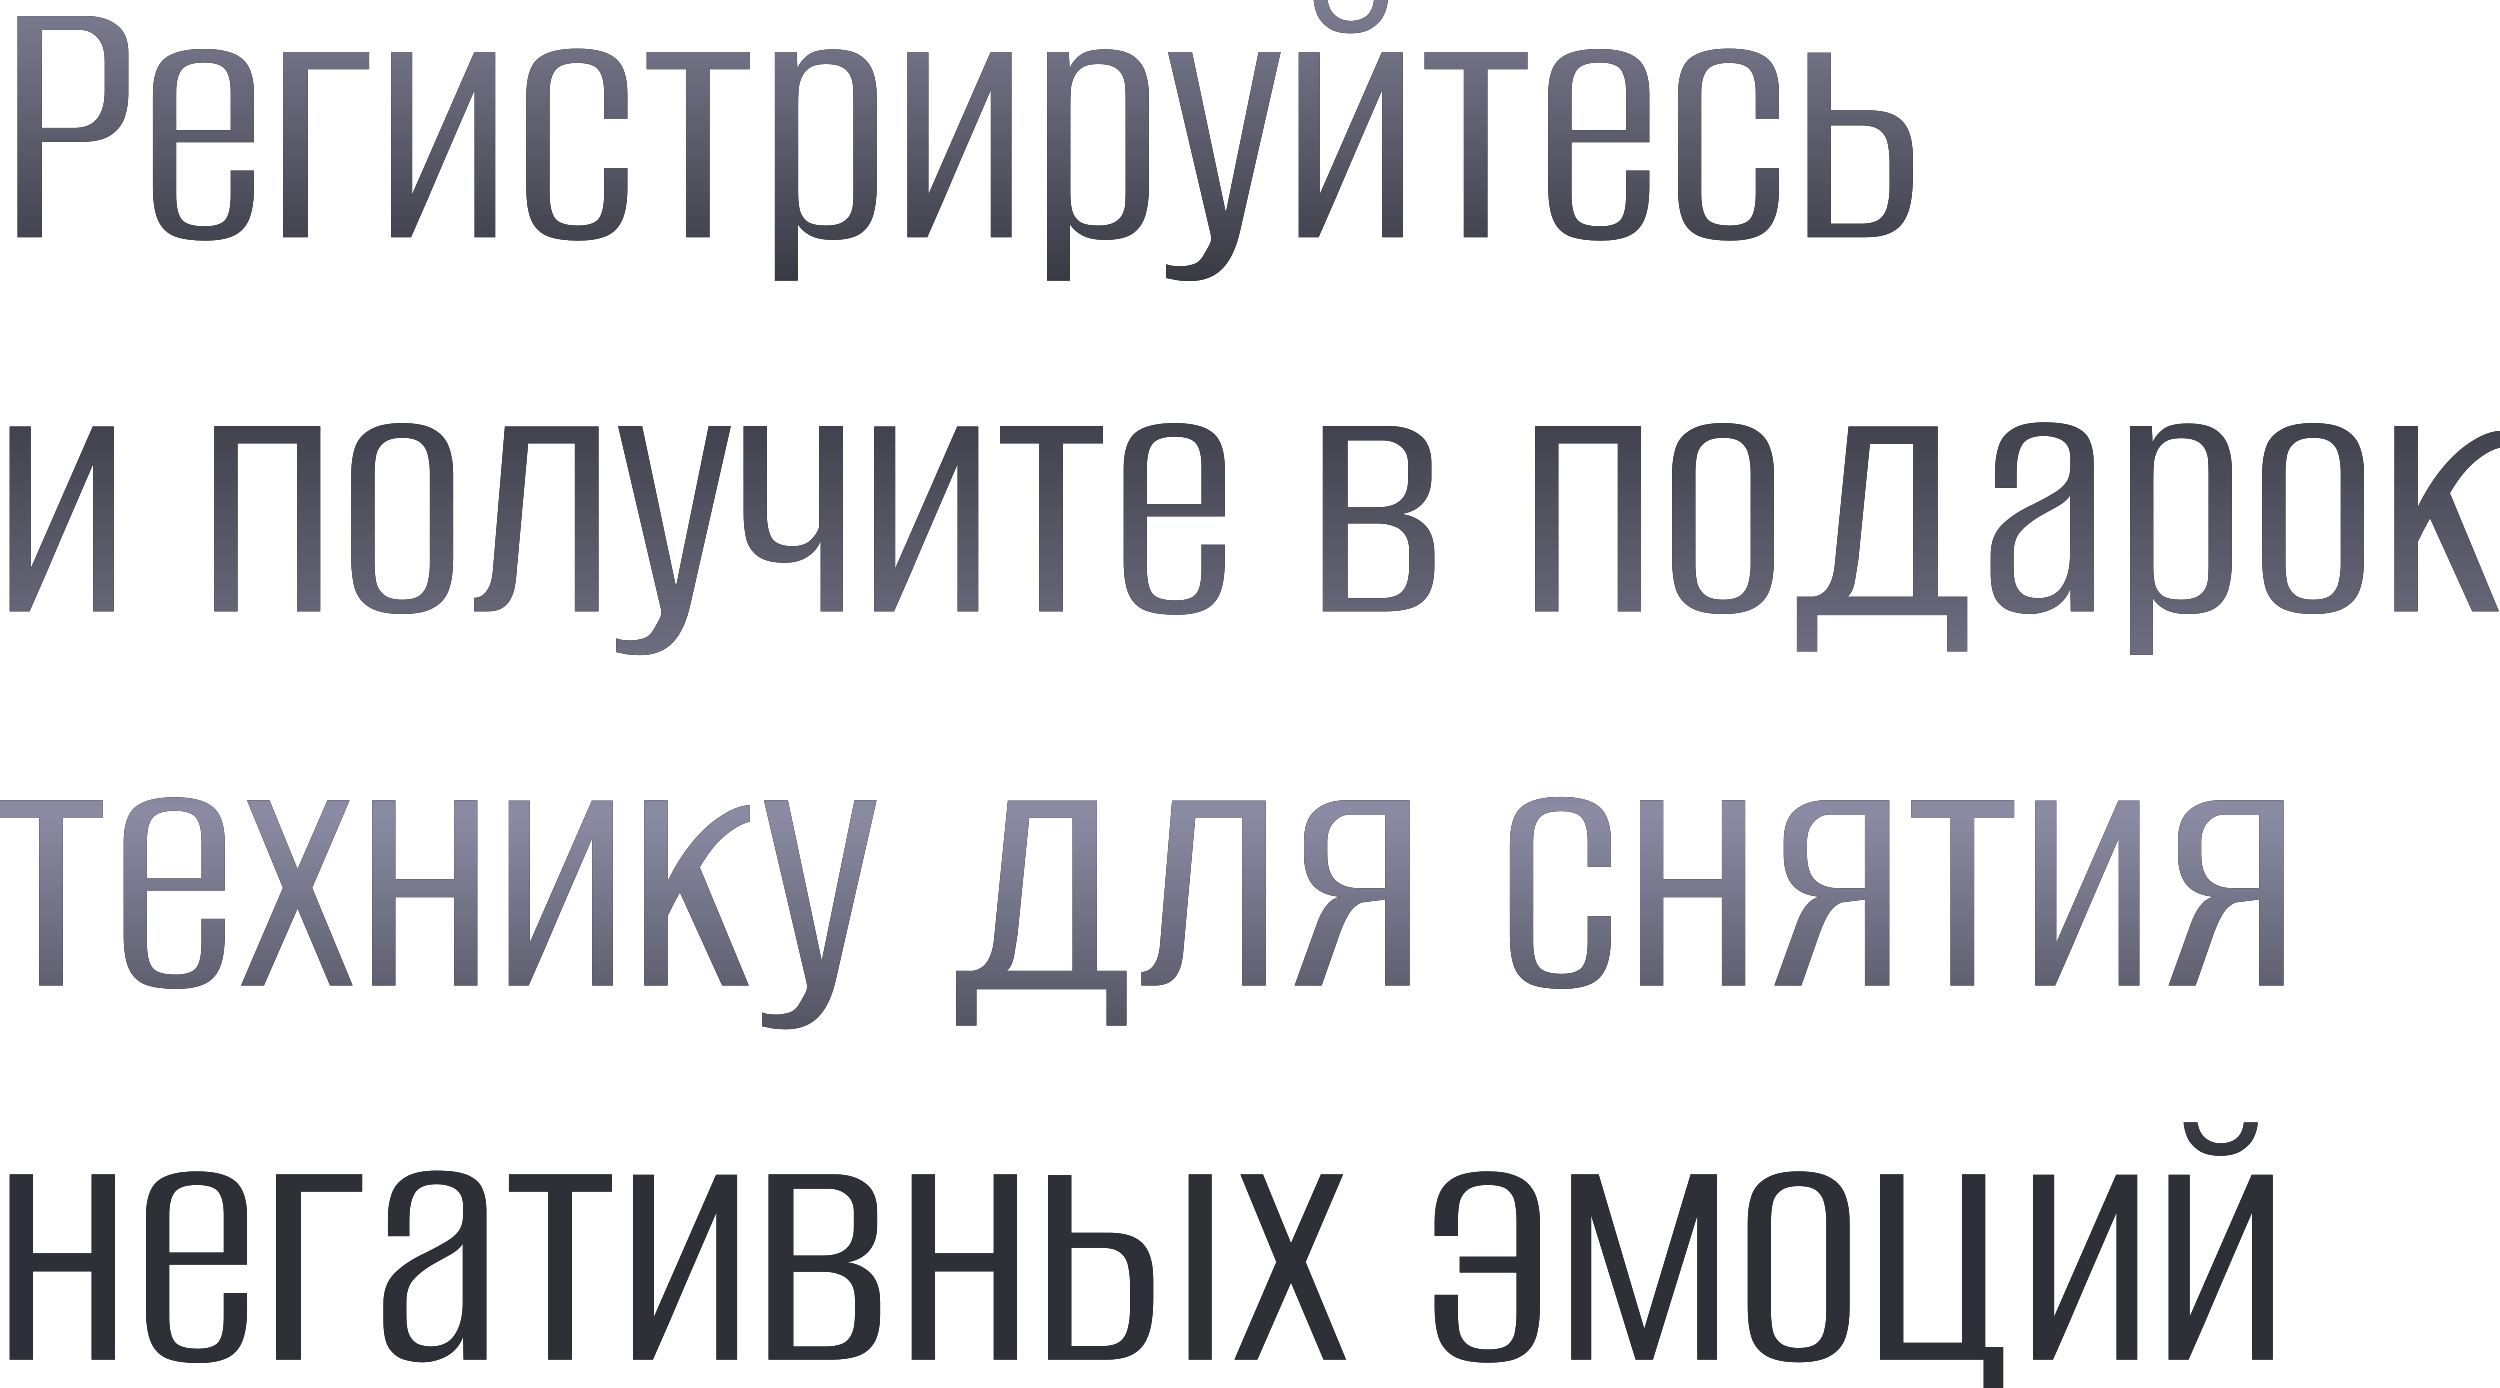
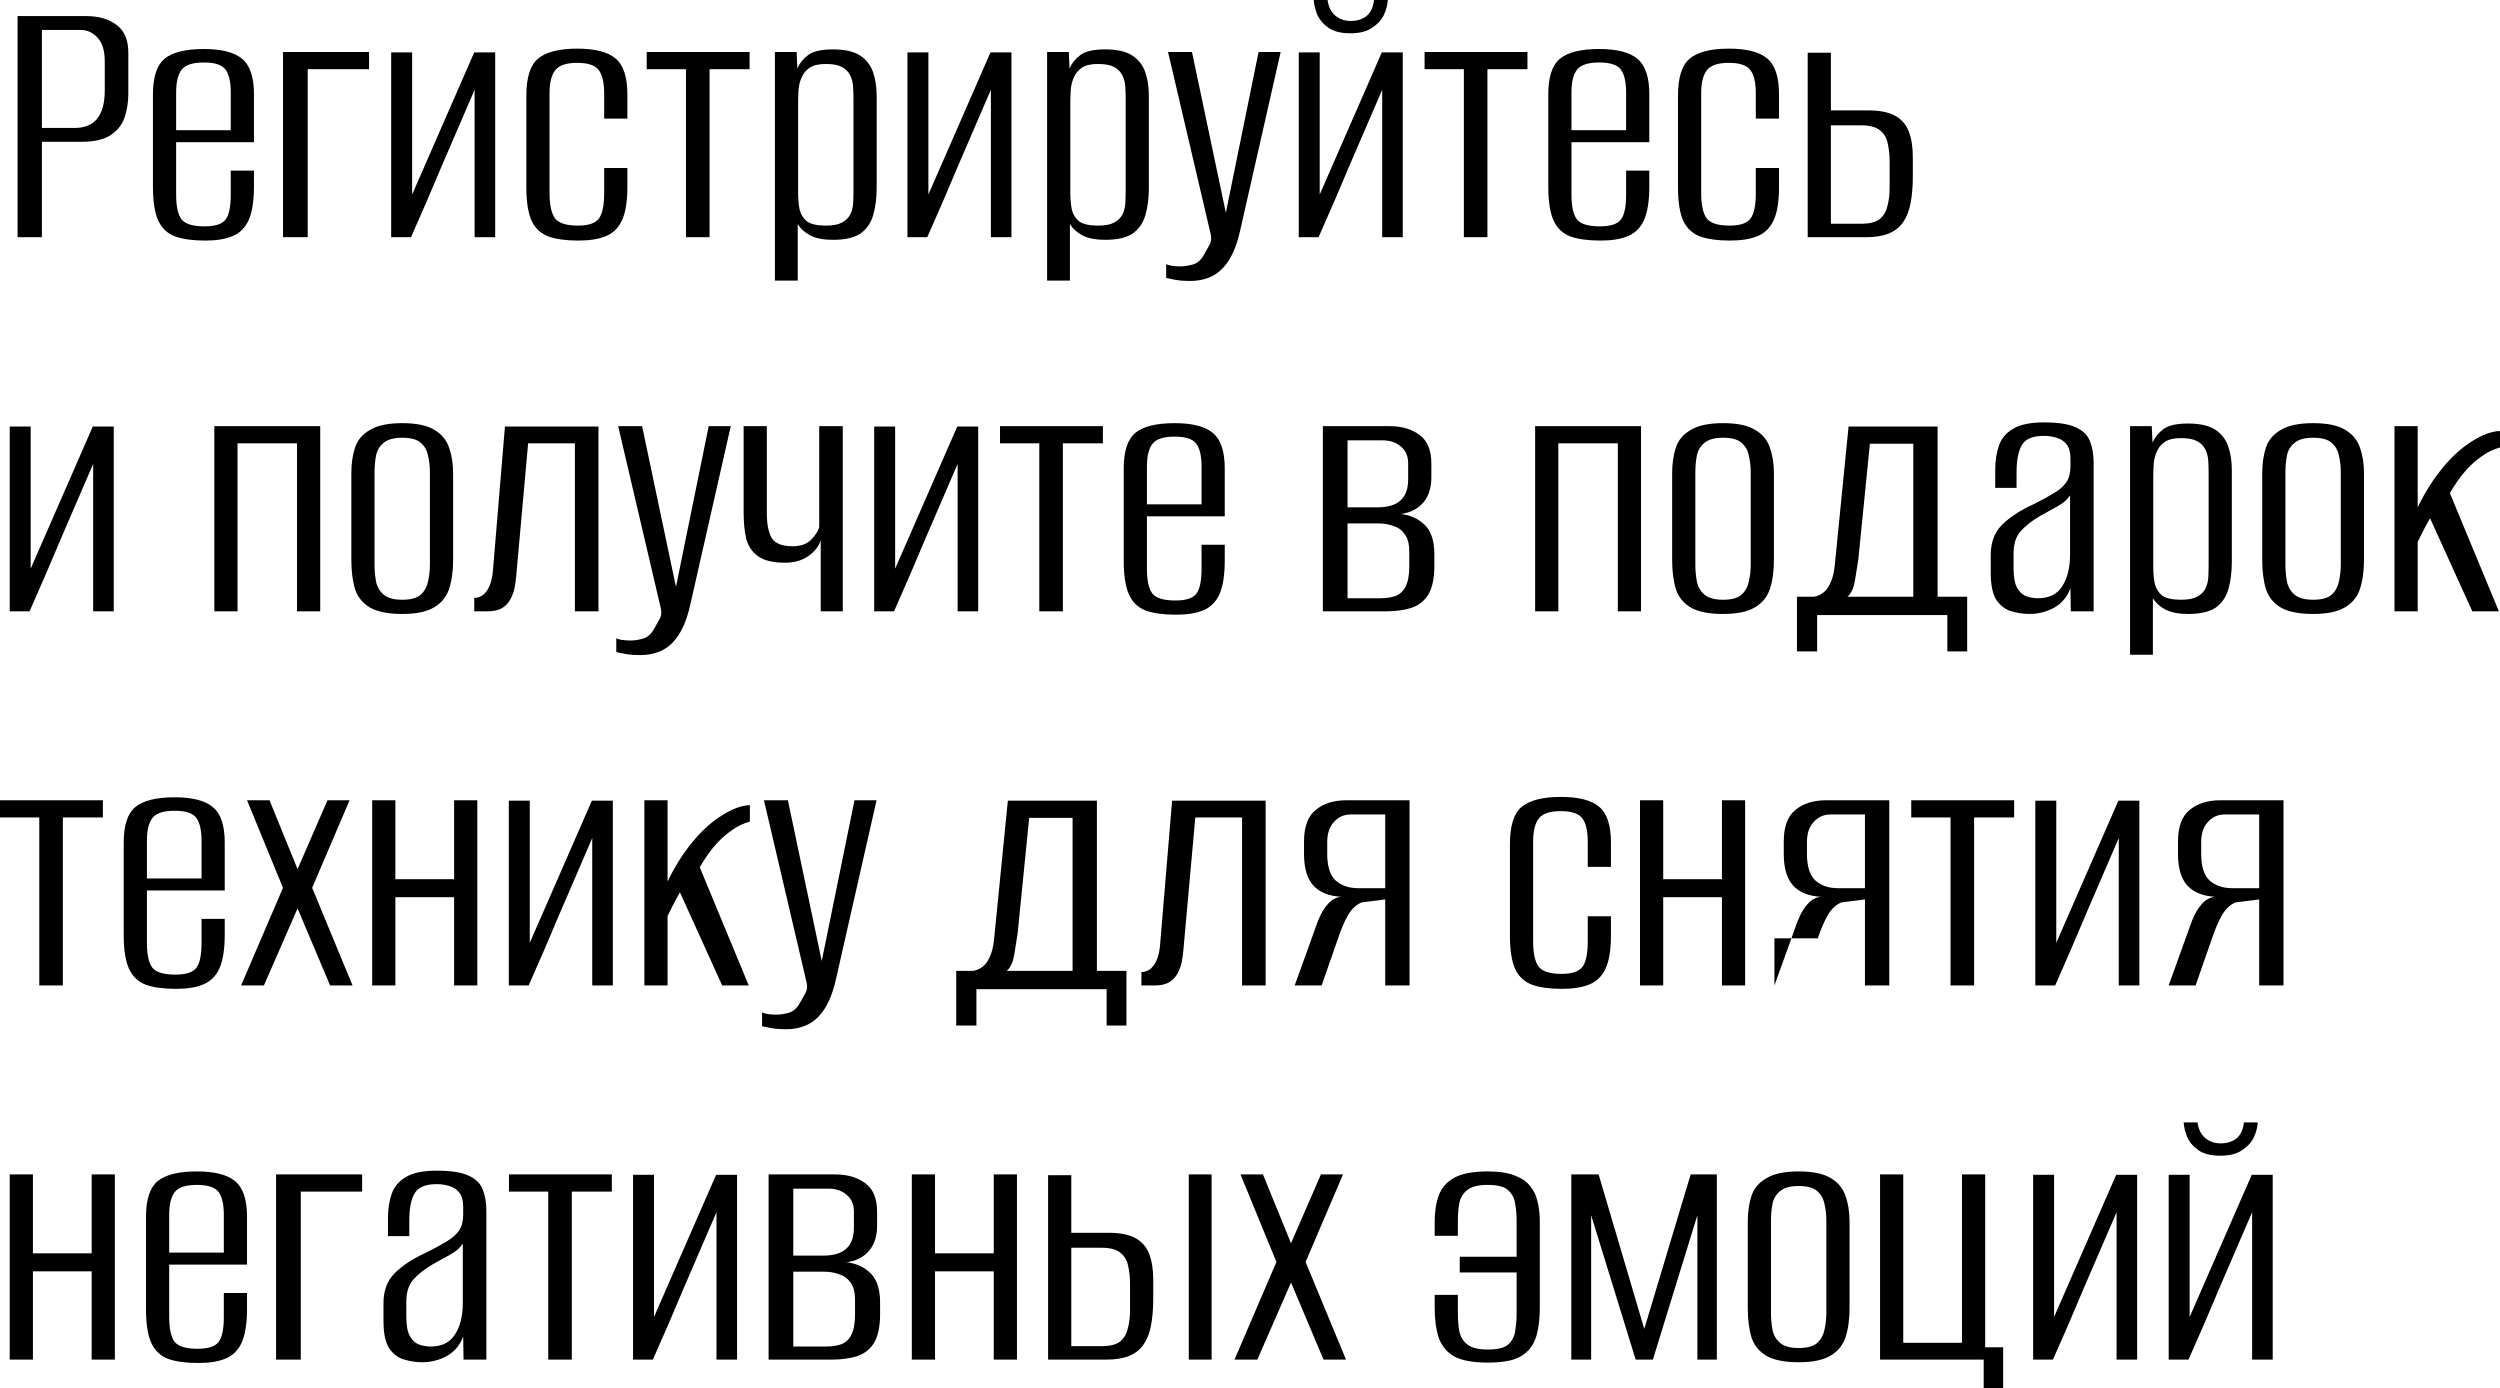
<svg xmlns="http://www.w3.org/2000/svg" width="1871" height="1039" viewBox="0 0 1871 1039" fill="none">
-   <path d="M13.16 177.523V12.04H64.401C73.921 12.04 81.575 14.28 87.362 18.76C93.148 23.053 96.042 29.96 96.042 39.48V70.001C96.042 76.347 95.108 82.321 93.242 87.921C91.375 93.335 87.922 97.721 82.882 101.081C77.841 104.441 70.561 106.121 61.041 106.121H31.361V177.523H13.16ZM31.361 95.761H55.721C63.188 95.761 68.788 93.521 72.521 89.041C76.441 84.374 78.401 77.281 78.401 67.761V46.2C78.401 37.987 76.628 32.013 73.081 28.28C69.535 24.36 65.241 22.4 60.201 22.4H31.361V95.761ZM153.664 180.043C144.33 180.043 136.77 179.016 130.983 176.963C125.197 174.723 120.996 170.709 118.383 164.922C115.77 159.136 114.463 150.736 114.463 139.722V70.561C114.463 57.681 117.356 48.814 123.143 43.96C129.117 39.107 138.917 36.68 152.544 36.68C165.797 36.68 175.317 39.107 181.104 43.96C187.078 48.814 190.064 57.681 190.064 70.561V106.401H131.823V145.602C131.823 154.562 133.223 160.816 136.023 164.362C138.823 167.723 144.517 169.403 153.104 169.403C160.944 169.403 166.171 167.723 168.784 164.362C171.397 161.002 172.704 154.749 172.704 145.602V127.682H190.064V139.442C190.064 150.269 188.758 158.669 186.144 164.642C183.531 170.429 179.517 174.443 174.104 176.683C168.877 178.923 162.064 180.043 153.664 180.043ZM131.823 97.441H172.704V69.161C172.704 61.321 171.397 55.627 168.784 52.081C166.171 48.534 160.757 46.76 152.544 46.76C144.33 46.76 138.823 48.534 136.023 52.081C133.223 55.627 131.823 61.321 131.823 69.161V97.441ZM211.815 177.523V38.92H276.216V51.8H230.295V177.523H211.815ZM292.754 177.523V39.2H308.434V145.602L354.915 39.2H370.595V177.523H355.195V67.201C347.168 85.681 339.235 104.068 331.395 122.362C323.741 140.655 315.808 159.042 307.594 177.523H292.754ZM432.842 180.043C423.695 180.043 416.228 179.016 410.441 176.963C404.655 174.723 400.455 170.803 397.841 165.202C395.228 159.416 393.921 151.016 393.921 140.002V71.681C393.921 58.054 396.814 48.814 402.601 43.96C408.575 38.92 418.375 36.4 432.002 36.4C445.255 36.4 454.775 38.827 460.562 43.68C466.536 48.534 469.522 57.494 469.522 70.561V88.761H452.162V70.001C452.162 61.974 450.855 56.187 448.242 52.641C445.629 48.907 440.215 47.04 432.002 47.04C423.788 47.04 418.282 48.907 415.481 52.641C412.681 56.187 411.281 61.974 411.281 70.001V144.482C411.281 153.442 412.681 159.789 415.481 163.522C418.282 167.069 423.975 168.843 432.562 168.843C440.402 168.843 445.629 167.069 448.242 163.522C450.855 159.976 452.162 153.629 452.162 144.482V125.722H469.522V140.002C469.522 150.642 468.216 158.856 465.602 164.642C462.989 170.429 458.976 174.443 453.562 176.683C448.149 178.923 441.242 180.043 432.842 180.043ZM513.394 177.523V51.8H483.993V38.92H560.994V51.8H531.034V177.523H513.394ZM579.941 210.003V38.92H596.181L596.741 51.24C598.421 47.32 601.128 43.96 604.861 41.16C608.594 38.36 614.755 36.96 623.341 36.96C632.115 36.96 638.835 38.453 643.502 41.44C648.169 44.427 651.435 48.534 653.302 53.761C655.169 58.987 656.102 65.054 656.102 71.961V140.282C656.102 147.935 655.262 154.749 653.582 160.722C651.902 166.696 648.729 171.363 644.062 174.723C639.395 177.896 632.488 179.483 623.341 179.483C616.248 179.483 610.555 178.363 606.261 176.123C602.154 173.883 599.074 171.083 597.021 167.723V210.003H579.941ZM618.021 168.843C623.248 168.843 627.261 168.096 630.062 166.602C632.862 165.109 634.915 163.149 636.222 160.722C637.528 158.109 638.275 155.309 638.462 152.322C638.648 149.149 638.742 145.789 638.742 142.242V74.761C638.742 71.214 638.648 67.947 638.462 64.961C638.275 61.787 637.528 58.894 636.222 56.281C634.915 53.667 632.862 51.614 630.062 50.12C627.261 48.627 623.248 47.88 618.021 47.88C612.795 47.88 608.781 48.814 605.981 50.68C603.181 52.547 601.128 55.067 599.821 58.241C598.514 61.227 597.768 64.494 597.581 68.041C597.394 71.588 597.301 74.948 597.301 78.121V144.202C597.301 148.682 597.674 152.882 598.421 156.802C599.354 160.536 601.221 163.522 604.021 165.762C607.008 167.816 611.675 168.843 618.021 168.843ZM679.128 177.523V39.2H694.808V145.602L741.289 39.2H756.969V177.523H741.569V67.201C733.542 85.681 725.609 104.068 717.769 122.362C710.115 140.655 702.182 159.042 693.968 177.523H679.128ZM783.655 210.003V38.92H799.895L800.455 51.24C802.136 47.32 804.842 43.96 808.576 41.16C812.309 38.36 818.469 36.96 827.056 36.96C835.829 36.96 842.55 38.453 847.216 41.44C851.883 44.427 855.15 48.534 857.016 53.761C858.883 58.987 859.817 65.054 859.817 71.961V140.282C859.817 147.935 858.977 154.749 857.296 160.722C855.616 166.696 852.443 171.363 847.776 174.723C843.11 177.896 836.203 179.483 827.056 179.483C819.962 179.483 814.269 178.363 809.976 176.123C805.869 173.883 802.789 171.083 800.735 167.723V210.003H783.655ZM821.736 168.843C826.963 168.843 830.976 168.096 833.776 166.602C836.576 165.109 838.629 163.149 839.936 160.722C841.243 158.109 841.99 155.309 842.176 152.322C842.363 149.149 842.456 145.789 842.456 142.242V74.761C842.456 71.214 842.363 67.947 842.176 64.961C841.99 61.787 841.243 58.894 839.936 56.281C838.629 53.667 836.576 51.614 833.776 50.12C830.976 48.627 826.963 47.88 821.736 47.88C816.509 47.88 812.496 48.814 809.696 50.68C806.896 52.547 804.842 55.067 803.536 58.241C802.229 61.227 801.482 64.494 801.295 68.041C801.109 71.588 801.015 74.948 801.015 78.121V144.202C801.015 148.682 801.389 152.882 802.136 156.802C803.069 160.536 804.936 163.522 807.736 165.762C810.722 167.816 815.389 168.843 821.736 168.843ZM890.403 210.283C886.483 210.283 882.936 210.003 879.763 209.443C876.776 208.883 874.442 208.417 872.762 208.043V197.683C873.322 198.056 874.536 198.43 876.402 198.803C878.456 199.176 880.789 199.363 883.403 199.363C886.203 199.363 889.283 198.896 892.643 197.963C896.189 197.03 899.083 194.416 901.323 190.123C902.443 188.256 903.656 186.11 904.963 183.683C906.456 181.256 906.83 178.456 906.083 175.283L874.162 38.92H892.083L917.563 159.882H917.283L941.924 38.92H958.444L928.203 172.203C925.403 185.083 921.017 194.603 915.043 200.763C909.07 207.11 900.856 210.283 890.403 210.283ZM971.985 177.523V39.2H987.665V145.602L1034.15 39.2H1049.83V177.523H1034.43V67.201C1026.4 85.681 1018.47 104.068 1010.63 122.362C1002.97 140.655 995.039 159.042 986.825 177.523H971.985ZM1010.63 24.92C1003.53 24.92 998.025 23.52 994.105 20.72C990.185 17.92 987.385 14.56 985.705 10.64C984.212 6.72 983.372 3.173 983.185 -0H993.545C994.292 5.226 996.252 9.146 999.425 11.76C1002.6 14.373 1006.43 15.68 1010.91 15.68C1015.57 15.68 1019.49 14.466 1022.67 12.04C1025.84 9.426 1027.71 5.413 1028.27 -0H1038.63C1038.44 3.733 1037.41 7.56 1035.55 11.48C1033.68 15.213 1030.69 18.387 1026.59 21C1022.67 23.613 1017.35 24.92 1010.63 24.92ZM1095.55 177.523V51.8H1066.15V38.92H1143.15V51.8H1113.19V177.523H1095.55ZM1197.94 180.043C1188.61 180.043 1181.05 179.016 1175.26 176.963C1169.47 174.723 1165.27 170.709 1162.66 164.922C1160.05 159.136 1158.74 150.736 1158.74 139.722V70.561C1158.74 57.681 1161.63 48.814 1167.42 43.96C1173.39 39.107 1183.19 36.68 1196.82 36.68C1210.07 36.68 1219.59 39.107 1225.38 43.96C1231.35 48.814 1234.34 57.681 1234.34 70.561V106.401H1176.1V145.602C1176.1 154.562 1177.5 160.816 1180.3 164.362C1183.1 167.723 1188.79 169.403 1197.38 169.403C1205.22 169.403 1210.45 167.723 1213.06 164.362C1215.67 161.002 1216.98 154.749 1216.98 145.602V127.682H1234.34V139.442C1234.34 150.269 1233.03 158.669 1230.42 164.642C1227.81 170.429 1223.79 174.443 1218.38 176.683C1213.15 178.923 1206.34 180.043 1197.94 180.043ZM1176.1 97.441H1216.98V69.161C1216.98 61.321 1215.67 55.627 1213.06 52.081C1210.45 48.534 1205.03 46.76 1196.82 46.76C1188.61 46.76 1183.1 48.534 1180.3 52.081C1177.5 55.627 1176.1 61.321 1176.1 69.161V97.441ZM1294.73 180.043C1285.59 180.043 1278.12 179.016 1272.33 176.963C1266.54 174.723 1262.34 170.803 1259.73 165.202C1257.12 159.416 1255.81 151.016 1255.81 140.002V71.681C1255.81 58.054 1258.7 48.814 1264.49 43.96C1270.46 38.92 1280.27 36.4 1293.89 36.4C1307.15 36.4 1316.67 38.827 1322.45 43.68C1328.43 48.534 1331.41 57.494 1331.41 70.561V88.761H1314.05V70.001C1314.05 61.974 1312.75 56.187 1310.13 52.641C1307.52 48.907 1302.11 47.04 1293.89 47.04C1285.68 47.04 1280.17 48.907 1277.37 52.641C1274.57 56.187 1273.17 61.974 1273.17 70.001V144.482C1273.17 153.442 1274.57 159.789 1277.37 163.522C1280.17 167.069 1285.87 168.843 1294.45 168.843C1302.29 168.843 1307.52 167.069 1310.13 163.522C1312.75 159.976 1314.05 153.629 1314.05 144.482V125.722H1331.41V140.002C1331.41 150.642 1330.11 158.856 1327.49 164.642C1324.88 170.429 1320.87 174.443 1315.45 176.683C1310.04 178.923 1303.13 180.043 1294.73 180.043ZM1352.88 177.523V39.48H1370.24V82.601H1397.96C1406.55 82.601 1413.27 83.908 1418.12 86.521C1422.98 89.134 1426.43 93.055 1428.48 98.281C1430.54 103.508 1431.56 109.948 1431.56 117.602V131.602C1431.56 139.442 1431 146.255 1429.88 152.042C1428.76 157.829 1426.9 162.589 1424.28 166.322C1421.67 170.056 1418.12 172.856 1413.64 174.723C1409.16 176.589 1403.38 177.523 1396.28 177.523H1352.88ZM1370.24 167.443H1392.92C1399.08 167.443 1403.66 166.322 1406.64 164.082C1409.63 161.656 1411.59 158.389 1412.52 154.282C1413.64 150.176 1414.2 145.602 1414.2 140.562V120.962C1414.2 116.108 1413.74 111.628 1412.8 107.521C1412.06 103.415 1410.19 100.148 1407.2 97.721C1404.22 95.108 1399.46 93.801 1392.92 93.801H1370.24V167.443ZM7.28 457.528V319.205H22.96V425.607L69.441 319.205H85.121V457.528H69.721V347.206C61.694 365.686 53.761 384.073 45.921 402.367C38.267 420.66 30.334 439.047 22.12 457.528H7.28ZM160.408 457.528V318.925H239.649V457.528H222.289V331.805H177.768V457.528H160.408ZM301.023 459.488C290.569 459.488 282.543 457.901 276.942 454.728C271.529 451.554 267.796 446.981 265.742 441.007C263.876 434.847 262.942 427.474 262.942 418.887V354.206C262.942 346.926 263.876 340.486 265.742 334.885C267.609 329.285 271.342 324.899 276.942 321.725C282.543 318.365 290.569 316.685 301.023 316.685C311.663 316.685 319.69 318.365 325.103 321.725C330.517 324.899 334.157 329.285 336.023 334.885C338.077 340.486 339.104 346.926 339.104 354.206V418.887C339.104 427.474 338.077 434.847 336.023 441.007C333.97 446.981 330.143 451.554 324.543 454.728C319.13 457.901 311.29 459.488 301.023 459.488ZM301.023 448.847C307.556 448.847 312.223 447.541 315.023 444.927C317.823 442.314 319.597 439.047 320.343 435.127C321.277 431.021 321.743 426.82 321.743 422.527V353.366C321.743 349.072 321.277 344.966 320.343 341.046C319.597 337.126 317.823 333.952 315.023 331.525C312.223 328.912 307.556 327.605 301.023 327.605C294.676 327.605 290.009 328.912 287.023 331.525C284.036 333.952 282.169 337.126 281.423 341.046C280.676 344.966 280.302 349.072 280.302 353.366V422.527C280.302 426.82 280.676 431.021 281.423 435.127C282.169 439.047 284.036 442.314 287.023 444.927C290.009 447.541 294.676 448.847 301.023 448.847ZM354.935 457.528V447.447C358.668 447.447 361.748 445.767 364.175 442.407C366.788 438.861 368.375 433.634 368.935 426.727L377.895 319.205H447.896V457.528H430.256V331.805H395.255L386.295 431.487C386.109 433.914 385.735 436.621 385.175 439.607C384.615 442.594 383.589 445.487 382.095 448.287C380.789 450.901 378.735 453.141 375.935 455.008C373.135 456.688 369.402 457.528 364.735 457.528H354.935ZM478.872 490.288C474.952 490.288 471.405 490.008 468.232 489.448C465.245 488.888 462.912 488.422 461.232 488.048V477.688C461.792 478.061 463.005 478.435 464.872 478.808C466.925 479.181 469.258 479.368 471.872 479.368C474.672 479.368 477.752 478.901 481.112 477.968C484.659 477.035 487.552 474.421 489.792 470.128C490.912 468.261 492.126 466.114 493.432 463.688C494.926 461.261 495.299 458.461 494.552 455.288L462.632 318.925H480.552L506.032 439.887H505.752L530.393 318.925H546.913L516.673 452.208C513.873 465.088 509.486 474.608 503.512 480.768C497.539 487.115 489.325 490.288 478.872 490.288ZM614.215 457.528V404.327C612.722 408.993 609.548 413.007 604.695 416.367C600.028 419.54 594.241 421.127 587.335 421.127C578.561 421.127 571.934 419.54 567.454 416.367C562.974 413.194 559.987 408.807 558.494 403.207C557.187 397.607 556.534 391.073 556.534 383.606V318.925H573.894V384.166C573.894 392.193 575.108 398.353 577.534 402.647C580.148 406.753 585.374 408.807 593.215 408.807C599.188 408.807 603.761 407.22 606.935 404.047C610.108 400.873 612.162 397.7 613.095 394.527V318.925H630.735V457.528H614.215ZM654.245 457.528V319.205H669.925V425.607L716.406 319.205H732.086V457.528H716.686V347.206C708.659 365.686 700.726 384.073 692.885 402.367C685.232 420.66 677.299 439.047 669.085 457.528H654.245ZM777.812 457.528V331.805H748.412V318.925H825.413V331.805H795.453V457.528H777.812ZM880.2 460.048C870.867 460.048 863.306 459.021 857.52 456.968C851.733 454.728 847.533 450.714 844.919 444.927C842.306 439.141 840.999 430.741 840.999 419.727V350.566C840.999 337.686 843.893 328.819 849.679 323.965C855.653 319.112 865.453 316.685 879.08 316.685C892.334 316.685 901.854 319.112 907.641 323.965C913.614 328.819 916.601 337.686 916.601 350.566V386.406H858.36V425.607C858.36 434.567 859.76 440.821 862.56 444.367C865.36 447.727 871.053 449.408 879.64 449.408C887.48 449.408 892.707 447.727 895.32 444.367C897.934 441.007 899.24 434.754 899.24 425.607V407.687H916.601V419.447C916.601 430.274 915.294 438.674 912.681 444.647C910.067 450.434 906.054 454.448 900.64 456.688C895.414 458.928 888.6 460.048 880.2 460.048ZM858.36 377.446H899.24V349.166C899.24 341.326 897.934 335.632 895.32 332.085C892.707 328.539 887.293 326.765 879.08 326.765C870.867 326.765 865.36 328.539 862.56 332.085C859.76 335.632 858.36 341.326 858.36 349.166V377.446ZM990.032 457.528V318.925H1039.59C1049.11 318.925 1056.77 321.165 1062.55 325.645C1068.34 329.939 1071.23 337.032 1071.23 346.926V357.286C1071.23 366.059 1068.71 372.873 1063.67 377.726C1058.82 382.393 1052.29 384.82 1044.07 385.006V384.446C1052.47 384.446 1059.47 386.873 1065.07 391.726C1070.67 396.393 1073.47 404.047 1073.47 414.687V423.367C1073.47 432.701 1071.98 439.887 1068.99 444.927C1066.01 449.781 1061.71 453.141 1056.11 455.008C1050.7 456.688 1044.35 457.528 1037.07 457.528H990.032ZM1008.51 447.727H1032.87C1037.35 447.727 1041.18 447.167 1044.35 446.047C1047.71 444.741 1050.23 442.407 1051.91 439.047C1053.78 435.501 1054.71 430.367 1054.71 423.647V412.727C1054.71 407.127 1053.59 402.833 1051.35 399.847C1049.3 396.86 1046.5 394.807 1042.95 393.687C1039.59 392.38 1035.67 391.726 1031.19 391.726H1008.51V447.727ZM1008.51 379.686H1030.91C1038.57 379.686 1044.26 378.006 1047.99 374.646C1051.91 371.286 1053.87 365.966 1053.87 358.686V346.926C1053.87 341.326 1052.01 337.032 1048.27 334.045C1044.73 331.059 1040.25 329.565 1034.83 329.565H1008.51V379.686ZM1148.9 457.528V318.925H1228.14V457.528H1210.78V331.805H1166.26V457.528H1148.9ZM1289.52 459.488C1279.06 459.488 1271.04 457.901 1265.44 454.728C1260.02 451.554 1256.29 446.981 1254.24 441.007C1252.37 434.847 1251.44 427.474 1251.44 418.887V354.206C1251.44 346.926 1252.37 340.486 1254.24 334.885C1256.1 329.285 1259.84 324.899 1265.44 321.725C1271.04 318.365 1279.06 316.685 1289.52 316.685C1300.16 316.685 1308.18 318.365 1313.6 321.725C1319.01 324.899 1322.65 329.285 1324.52 334.885C1326.57 340.486 1327.6 346.926 1327.6 354.206V418.887C1327.6 427.474 1326.57 434.847 1324.52 441.007C1322.46 446.981 1318.64 451.554 1313.04 454.728C1307.62 457.901 1299.78 459.488 1289.52 459.488ZM1289.52 448.847C1296.05 448.847 1300.72 447.541 1303.52 444.927C1306.32 442.314 1308.09 439.047 1308.84 435.127C1309.77 431.021 1310.24 426.82 1310.24 422.527V353.366C1310.24 349.072 1309.77 344.966 1308.84 341.046C1308.09 337.126 1306.32 333.952 1303.52 331.525C1300.72 328.912 1296.05 327.605 1289.52 327.605C1283.17 327.605 1278.5 328.912 1275.52 331.525C1272.53 333.952 1270.66 337.126 1269.92 341.046C1269.17 344.966 1268.8 349.072 1268.8 353.366V422.527C1268.8 426.82 1269.17 431.021 1269.92 435.127C1270.66 439.047 1272.53 442.314 1275.52 444.927C1278.5 447.541 1283.17 448.847 1289.52 448.847ZM1344.83 487.488V446.607H1357.43C1359.86 446.234 1362.1 445.301 1364.15 443.807C1366.39 442.314 1368.26 439.887 1369.75 436.527C1371.43 433.167 1372.55 428.78 1373.11 423.367L1383.47 319.205H1450.11V446.607H1472.23V487.488H1457.39V460.328H1359.95V487.488H1344.83ZM1382.63 446.607H1431.91V332.085H1399.43L1390.75 418.887C1390 423.554 1389.16 428.78 1388.23 434.567C1387.3 440.167 1385.43 444.181 1382.63 446.607ZM1518.71 459.488C1514.42 459.488 1510.03 458.834 1505.55 457.528C1501.26 456.408 1497.52 453.701 1494.35 449.408C1491.36 444.927 1489.87 438.021 1489.87 428.687V415.247C1489.87 405.913 1492.67 398.447 1498.27 392.847C1504.06 387.06 1511.9 381.926 1521.79 377.446C1528.14 374.273 1533.27 371.473 1537.19 369.046C1541.3 366.619 1544.38 363.913 1546.43 360.926C1548.49 357.939 1549.51 353.926 1549.51 348.886V343.006C1549.51 338.526 1548.58 335.072 1546.71 332.645C1544.85 330.219 1542.33 328.539 1539.15 327.605C1536.17 326.672 1532.99 326.205 1529.63 326.205C1521.23 326.205 1515.73 328.539 1513.11 333.205C1510.5 337.686 1509.19 344.406 1509.19 353.366V365.126H1493.23V351.686C1493.23 344.779 1494.16 338.712 1496.03 333.485C1497.9 328.072 1501.44 323.872 1506.67 320.885C1511.9 317.712 1519.55 316.125 1529.63 316.125C1540.27 316.125 1548.21 317.338 1553.43 319.765C1558.85 322.192 1562.39 325.645 1564.07 330.125C1565.94 334.605 1566.87 339.926 1566.87 346.086V457.528H1549.79L1549.51 440.167C1547.27 446.514 1543.26 451.368 1537.47 454.728C1531.69 457.901 1525.43 459.488 1518.71 459.488ZM1525.15 447.727C1533.55 447.727 1539.62 444.741 1543.35 438.767C1547.27 432.794 1549.23 424.86 1549.23 414.967V370.726C1547.37 373.713 1544.29 376.42 1539.99 378.846C1535.7 381.273 1531.31 383.7 1526.83 386.126C1520.49 389.86 1515.54 393.78 1511.99 397.887C1508.63 401.807 1506.95 407.313 1506.95 414.407V425.327C1506.95 432.047 1507.89 436.994 1509.75 440.167C1511.62 443.341 1513.95 445.394 1516.75 446.327C1519.55 447.261 1522.35 447.727 1525.15 447.727ZM1594.14 490.008V318.925H1610.38L1610.94 331.245C1612.62 327.325 1615.33 323.965 1619.06 321.165C1622.79 318.365 1628.95 316.965 1637.54 316.965C1646.31 316.965 1653.03 318.459 1657.7 321.445C1662.37 324.432 1665.63 328.539 1667.5 333.765C1669.37 338.992 1670.3 345.059 1670.3 351.966V420.287C1670.3 427.94 1669.46 434.754 1667.78 440.727C1666.1 446.701 1662.93 451.368 1658.26 454.728C1653.59 457.901 1646.69 459.488 1637.54 459.488C1630.45 459.488 1624.75 458.368 1620.46 456.128C1616.35 453.888 1613.27 451.088 1611.22 447.727V490.008H1594.14ZM1632.22 448.847C1637.45 448.847 1641.46 448.101 1644.26 446.607C1647.06 445.114 1649.11 443.154 1650.42 440.727C1651.73 438.114 1652.47 435.314 1652.66 432.327C1652.85 429.154 1652.94 425.794 1652.94 422.247V354.766C1652.94 351.219 1652.85 347.952 1652.66 344.966C1652.47 341.792 1651.73 338.899 1650.42 336.285C1649.11 333.672 1647.06 331.619 1644.26 330.125C1641.46 328.632 1637.45 327.885 1632.22 327.885C1626.99 327.885 1622.98 328.819 1620.18 330.685C1617.38 332.552 1615.33 335.072 1614.02 338.246C1612.71 341.232 1611.97 344.499 1611.78 348.046C1611.59 351.592 1611.5 354.952 1611.5 358.126V424.207C1611.5 428.687 1611.87 432.887 1612.62 436.807C1613.55 440.541 1615.42 443.527 1618.22 445.767C1621.21 447.821 1625.87 448.847 1632.22 448.847ZM1731.13 459.488C1720.67 459.488 1712.65 457.901 1707.05 454.728C1701.63 451.554 1697.9 446.981 1695.85 441.007C1693.98 434.847 1693.05 427.474 1693.05 418.887V354.206C1693.05 346.926 1693.98 340.486 1695.85 334.885C1697.71 329.285 1701.45 324.899 1707.05 321.725C1712.65 318.365 1720.67 316.685 1731.13 316.685C1741.77 316.685 1749.79 318.365 1755.21 321.725C1760.62 324.899 1764.26 329.285 1766.13 334.885C1768.18 340.486 1769.21 346.926 1769.21 354.206V418.887C1769.21 427.474 1768.18 434.847 1766.13 441.007C1764.07 446.981 1760.25 451.554 1754.65 454.728C1749.23 457.901 1741.39 459.488 1731.13 459.488ZM1731.13 448.847C1737.66 448.847 1742.33 447.541 1745.13 444.927C1747.93 442.314 1749.7 439.047 1750.45 435.127C1751.38 431.021 1751.85 426.82 1751.85 422.527V353.366C1751.85 349.072 1751.38 344.966 1750.45 341.046C1749.7 337.126 1747.93 333.952 1745.13 331.525C1742.33 328.912 1737.66 327.605 1731.13 327.605C1724.78 327.605 1720.11 328.912 1717.13 331.525C1714.14 333.952 1712.27 337.126 1711.53 341.046C1710.78 344.966 1710.41 349.072 1710.41 353.366V422.527C1710.41 426.82 1710.78 431.021 1711.53 435.127C1712.27 439.047 1714.14 442.314 1717.13 444.927C1720.11 447.541 1724.78 448.847 1731.13 448.847ZM1792.04 457.528V318.925H1809.4V379.686C1814.81 368.486 1821.07 358.593 1828.16 350.006C1835.25 341.419 1842.63 334.792 1850.28 330.125C1857.93 325.272 1864.84 322.752 1871 322.565V334.885C1866.15 336.192 1861.67 338.339 1857.56 341.326C1853.45 344.126 1849.63 347.486 1846.08 351.406C1843.65 354.019 1841.41 356.819 1839.36 359.806C1837.31 362.793 1835.35 365.873 1833.48 369.046L1870.16 457.528H1850.28L1818.64 387.806C1816.96 390.793 1815.19 394.06 1813.32 397.607C1811.64 401.153 1810.33 403.767 1809.4 405.447V457.528H1792.04ZM29.401 737.533V611.81H1.97444e-05V598.93H77.001V611.81H47.041V737.533H29.401ZM131.788 740.053C122.455 740.053 114.895 739.026 109.108 736.973C103.321 734.733 99.121 730.719 96.508 724.932C93.894 719.146 92.588 710.745 92.588 699.732V630.571C92.588 617.69 95.481 608.824 101.268 603.97C107.241 599.117 117.041 596.69 130.668 596.69C143.922 596.69 153.442 599.117 159.229 603.97C165.202 608.824 168.189 617.69 168.189 630.571V666.411H109.948V705.612C109.948 714.572 111.348 720.826 114.148 724.372C116.948 727.732 122.641 729.412 131.228 729.412C139.068 729.412 144.295 727.732 146.909 724.372C149.522 721.012 150.829 714.759 150.829 705.612V687.692H168.189V699.452C168.189 710.279 166.882 718.679 164.269 724.652C161.655 730.439 157.642 734.453 152.229 736.693C147.002 738.933 140.188 740.053 131.788 740.053ZM109.948 657.451H150.829V629.171C150.829 621.331 149.522 615.637 146.909 612.09C144.295 608.544 138.882 606.77 130.668 606.77C122.455 606.77 116.948 608.544 114.148 612.09C111.348 615.637 109.948 621.331 109.948 629.171V657.451ZM180.419 737.533L211.78 664.451L184.9 598.93H201.7L222.7 650.451L245.101 598.93H261.621L233.62 664.451L263.861 737.533H247.061L222.7 679.852L197.5 737.533H180.419ZM278.535 737.533V598.93H295.895V658.011H339.856V598.93H357.216V737.533H339.856V671.451H295.895V737.533H278.535ZM380.802 737.533V599.21H396.483V705.612L442.964 599.21H458.644V737.533H443.244V627.211C435.217 645.691 427.283 664.078 419.443 682.372C411.79 700.665 403.856 719.052 395.643 737.533H380.802ZM482.25 737.533V598.93H499.61V659.691C505.023 648.491 511.277 638.598 518.37 630.011C525.464 621.424 532.837 614.797 540.491 610.13C548.144 605.277 555.051 602.757 561.211 602.57V614.89C556.357 616.197 551.877 618.344 547.771 621.331C543.664 624.131 539.837 627.491 536.29 631.411C533.864 634.024 531.624 636.824 529.57 639.811C527.517 642.798 525.557 645.878 523.69 649.051L560.371 737.533H540.491L508.85 667.811C507.17 670.798 505.397 674.065 503.53 677.612C501.85 681.158 500.543 683.772 499.61 685.452V737.533H482.25ZM587.975 770.293C584.055 770.293 580.509 770.013 577.335 769.453C574.349 768.893 572.015 768.427 570.335 768.053V757.693C570.895 758.066 572.109 758.44 573.975 758.813C576.029 759.186 578.362 759.373 580.975 759.373C583.775 759.373 586.855 758.906 590.215 757.973C593.762 757.04 596.656 754.426 598.896 750.133C600.016 748.266 601.229 746.119 602.536 743.693C604.029 741.266 604.402 738.466 603.656 735.293L571.735 598.93H589.655L615.136 719.892H614.856L639.496 598.93H656.017L625.776 732.213C622.976 745.093 618.589 754.613 612.616 760.773C606.642 767.12 598.429 770.293 587.975 770.293ZM715.638 767.493V726.612H728.238C730.665 726.239 732.905 725.306 734.958 723.812C737.198 722.319 739.065 719.892 740.558 716.532C742.239 713.172 743.359 708.785 743.919 703.372L754.279 599.21H820.92V726.612H843.04V767.493H828.2V740.333H730.758V767.493H715.638ZM753.439 726.612H802.72V612.09H770.239L761.559 698.892C760.812 703.559 759.972 708.785 759.039 714.572C758.105 720.172 756.239 724.186 753.439 726.612ZM854.24 737.533V727.452C857.974 727.452 861.054 725.772 863.481 722.412C866.094 718.866 867.681 713.639 868.241 706.732L877.201 599.21H947.202V737.533H929.562V611.81H894.561L885.601 711.492C885.414 713.919 885.041 716.626 884.481 719.612C883.921 722.599 882.894 725.492 881.401 728.292C880.094 730.906 878.041 733.146 875.241 735.013C872.441 736.693 868.707 737.533 864.041 737.533H854.24ZM968.938 737.533L986.298 689.372C988.538 683.772 991.058 679.478 993.858 676.492C996.658 673.318 999.925 671.545 1003.66 671.171C994.511 670.611 987.605 667.811 982.938 662.771C978.271 657.545 975.938 649.704 975.938 639.251V629.731C975.938 618.717 978.831 610.877 984.618 606.21C990.405 601.357 998.058 598.93 1007.58 598.93H1054.9V737.533H1036.7V673.131L1019.06 675.372C1014.95 677.052 1011.5 680.318 1008.7 685.172C1006.08 689.838 1003.66 695.532 1001.42 702.252L989.098 737.533H968.938ZM1016.82 664.731H1036.7V609.57H1010.66C1005.8 609.57 1001.7 611.437 998.338 615.17C994.978 618.717 993.298 623.757 993.298 630.291V638.971C993.298 648.304 995.351 654.931 999.458 658.851C1003.75 662.771 1009.54 664.731 1016.82 664.731ZM1168.95 740.053C1159.8 740.053 1152.33 739.026 1146.55 736.973C1140.76 734.733 1136.56 730.812 1133.95 725.212C1131.33 719.426 1130.03 711.025 1130.03 700.012V631.691C1130.03 618.064 1132.92 608.824 1138.71 603.97C1144.68 598.93 1154.48 596.41 1168.11 596.41C1181.36 596.41 1190.88 598.837 1196.67 603.69C1202.64 608.544 1205.63 617.504 1205.63 630.571V648.771H1188.27V630.011C1188.27 621.984 1186.96 616.197 1184.35 612.65C1181.74 608.917 1176.32 607.05 1168.11 607.05C1159.9 607.05 1154.39 608.917 1151.59 612.65C1148.79 616.197 1147.39 621.984 1147.39 630.011V704.492C1147.39 713.452 1148.79 719.799 1151.59 723.532C1154.39 727.079 1160.08 728.852 1168.67 728.852C1176.51 728.852 1181.74 727.079 1184.35 723.532C1186.96 719.986 1188.27 713.639 1188.27 704.492V685.732H1205.63V700.012C1205.63 710.652 1204.32 718.866 1201.71 724.652C1199.1 730.439 1195.08 734.453 1189.67 736.693C1184.26 738.933 1177.35 740.053 1168.95 740.053ZM1227.38 737.533V598.93H1244.74V658.011H1288.7V598.93H1306.06V737.533H1288.7V671.451H1244.74V737.533H1227.38ZM1327.97 737.533L1345.33 689.372C1347.57 683.772 1350.09 679.478 1352.89 676.492C1355.69 673.318 1358.95 671.545 1362.69 671.171C1353.54 670.611 1346.63 667.811 1341.97 662.771C1337.3 657.545 1334.97 649.704 1334.97 639.251V629.731C1334.97 618.717 1337.86 610.877 1343.65 606.21C1349.43 601.357 1357.09 598.93 1366.61 598.93H1413.93V737.533H1395.73V673.131L1378.09 675.372C1373.98 677.052 1370.53 680.318 1367.73 685.172C1365.11 689.838 1362.69 695.532 1360.45 702.252L1348.13 737.533H1327.97ZM1375.85 664.731H1395.73V609.57H1369.69C1364.83 609.57 1360.73 611.437 1357.37 615.17C1354.01 618.717 1352.33 623.757 1352.33 630.291V638.971C1352.33 648.304 1354.38 654.931 1358.49 658.851C1362.78 662.771 1368.57 664.731 1375.85 664.731ZM1459.78 737.533V611.81H1430.38V598.93H1507.38V611.81H1477.42V737.533H1459.78ZM1523.24 737.533V599.21H1538.92V705.612L1585.41 599.21H1601.09V737.533H1585.69V627.211C1577.66 645.691 1569.73 664.078 1561.89 682.372C1554.23 700.665 1546.3 719.052 1538.08 737.533H1523.24ZM1623.01 737.533L1640.37 689.372C1642.61 683.772 1645.13 679.478 1647.93 676.492C1650.73 673.318 1654 671.545 1657.73 671.171C1648.59 670.611 1641.68 667.811 1637.01 662.771C1632.35 657.545 1630.01 649.704 1630.01 639.251V629.731C1630.01 618.717 1632.91 610.877 1638.69 606.21C1644.48 601.357 1652.13 598.93 1661.65 598.93H1708.97V737.533H1690.77V673.131L1673.13 675.372C1669.03 677.052 1665.57 680.318 1662.77 685.172C1660.16 689.838 1657.73 695.532 1655.49 702.252L1643.17 737.533H1623.01ZM1670.89 664.731H1690.77V609.57H1664.73C1659.88 609.57 1655.77 611.437 1652.41 615.17C1649.05 618.717 1647.37 623.757 1647.37 630.291V638.971C1647.37 648.304 1649.43 654.931 1653.53 658.851C1657.83 662.771 1663.61 664.731 1670.89 664.731ZM7.28 1017.54V878.935H24.64V938.016H68.601V878.935H85.962V1017.54H68.601V951.456H24.64V1017.54H7.28ZM148.468 1020.06C139.135 1020.06 131.575 1019.03 125.788 1016.98C120.001 1014.74 115.801 1010.72 113.188 1004.94C110.574 999.151 109.268 990.75 109.268 979.737V910.576C109.268 897.695 112.161 888.829 117.948 883.975C123.921 879.122 133.721 876.695 147.348 876.695C160.602 876.695 170.122 879.122 175.909 883.975C181.882 888.829 184.869 897.695 184.869 910.576V946.416H126.628V985.617C126.628 994.577 128.028 1000.83 130.828 1004.38C133.628 1007.74 139.321 1009.42 147.908 1009.42C155.748 1009.42 160.975 1007.74 163.589 1004.38C166.202 1001.02 167.509 994.764 167.509 985.617V967.697H184.869V979.457C184.869 990.284 183.562 998.684 180.949 1004.66C178.335 1010.44 174.322 1014.46 168.909 1016.7C163.682 1018.94 156.868 1020.06 148.468 1020.06ZM126.628 937.456H167.509V909.176C167.509 901.336 166.202 895.642 163.589 892.095C160.975 888.549 155.562 886.775 147.348 886.775C139.135 886.775 133.628 888.549 130.828 892.095C128.028 895.642 126.628 901.336 126.628 909.176V937.456ZM206.62 1017.54V878.935H271.021V891.815H225.1V1017.54H206.62ZM315.839 1019.5C311.546 1019.5 307.159 1018.84 302.679 1017.54C298.385 1016.42 294.652 1013.71 291.479 1009.42C288.492 1004.94 286.999 998.031 286.999 988.697V975.257C286.999 965.923 289.799 958.457 295.399 952.856C301.185 947.07 309.026 941.936 318.919 937.456C325.266 934.283 330.399 931.483 334.319 929.056C338.426 926.629 341.506 923.923 343.56 920.936C345.613 917.949 346.64 913.936 346.64 908.896V903.016C346.64 898.535 345.706 895.082 343.84 892.655C341.973 890.229 339.453 888.549 336.279 887.615C333.293 886.682 330.119 886.215 326.759 886.215C318.359 886.215 312.852 888.549 310.239 893.215C307.626 897.695 306.319 904.416 306.319 913.376V925.136H290.359V911.696C290.359 904.789 291.292 898.722 293.159 893.495C295.025 888.082 298.572 883.882 303.799 880.895C309.026 877.722 316.679 876.135 326.759 876.135C337.399 876.135 345.333 877.348 350.56 879.775C355.973 882.202 359.52 885.655 361.2 890.135C363.067 894.615 364 899.935 364 906.096V1017.54H346.92L346.64 1000.18C344.4 1006.52 340.386 1011.38 334.599 1014.74C328.813 1017.91 322.559 1019.5 315.839 1019.5ZM322.279 1007.74C330.679 1007.74 336.746 1004.75 340.48 998.777C344.4 992.804 346.36 984.87 346.36 974.977V930.736C344.493 933.723 341.413 936.429 337.119 938.856C332.826 941.283 328.439 943.71 323.959 946.136C317.612 949.87 312.666 953.79 309.119 957.897C305.759 961.817 304.079 967.323 304.079 974.417V985.337C304.079 992.057 305.012 997.004 306.879 1000.18C308.746 1003.35 311.079 1005.4 313.879 1006.34C316.679 1007.27 319.479 1007.74 322.279 1007.74ZM410.306 1017.54V891.815H380.905V878.935H457.907V891.815H427.946V1017.54H410.306ZM473.773 1017.54V879.215H489.453V985.617L535.934 879.215H551.614V1017.54H536.214V907.216C528.187 925.696 520.254 944.083 512.413 962.377C504.76 980.67 496.827 999.057 488.613 1017.54H473.773ZM575.22 1017.54V878.935H624.781C634.301 878.935 641.954 881.175 647.741 885.655C653.528 889.949 656.421 897.042 656.421 906.936V917.296C656.421 926.069 653.901 932.883 648.861 937.736C644.008 942.403 637.474 944.83 629.261 945.016V944.456C637.661 944.456 644.661 946.883 650.261 951.736C655.861 956.403 658.661 964.057 658.661 974.697V983.377C658.661 992.71 657.168 999.897 654.181 1004.94C651.195 1009.79 646.901 1013.15 641.301 1015.02C635.888 1016.7 629.541 1017.54 622.261 1017.54H575.22ZM593.7 1007.74H618.061C622.541 1007.74 626.367 1007.18 629.541 1006.06C632.901 1004.75 635.421 1002.42 637.101 999.057C638.968 995.511 639.901 990.377 639.901 983.657V972.737C639.901 967.137 638.781 962.843 636.541 959.857C634.488 956.87 631.688 954.816 628.141 953.696C624.781 952.39 620.861 951.736 616.381 951.736H593.7V1007.74ZM593.7 939.696H616.101C623.754 939.696 629.448 938.016 633.181 934.656C637.101 931.296 639.061 925.976 639.061 918.696V906.936C639.061 901.336 637.194 897.042 633.461 894.055C629.914 891.069 625.434 889.575 620.021 889.575H593.7V939.696ZM682.409 1017.54V878.935H699.77V938.016H743.73V878.935H761.091V1017.54H743.73V951.456H699.77V1017.54H682.409ZM784.397 1017.54V879.495H801.757V922.616H829.478C838.064 922.616 844.784 923.923 849.638 926.536C854.491 929.149 857.945 933.069 859.998 938.296C862.051 943.523 863.078 949.963 863.078 957.617V971.617C863.078 979.457 862.518 986.27 861.398 992.057C860.278 997.844 858.411 1002.6 855.798 1006.34C853.185 1010.07 849.638 1012.87 845.158 1014.74C840.678 1016.6 834.891 1017.54 827.798 1017.54H784.397ZM801.757 1007.46H824.437C830.598 1007.46 835.171 1006.34 838.158 1004.1C841.144 1001.67 843.104 998.404 844.038 994.297C845.158 990.19 845.718 985.617 845.718 980.577V960.977C845.718 956.123 845.251 951.643 844.318 947.536C843.571 943.43 841.704 940.163 838.718 937.736C835.731 935.123 830.971 933.816 824.437 933.816H801.757V1007.46ZM889.679 1017.54V878.935H906.759V1017.54H889.679ZM923.909 1017.54L955.27 944.456L928.389 878.935H945.19L966.19 930.456L988.59 878.935H1005.11L977.11 944.456L1007.35 1017.54H990.55L966.19 959.857L940.99 1017.54H923.909ZM1113.47 1019.78C1102.64 1019.78 1094.33 1018.28 1088.55 1015.3C1082.95 1012.12 1079.03 1007.46 1076.79 1001.3C1074.73 995.137 1073.71 987.484 1073.71 978.337V969.097H1091.07V982.817C1091.07 987.857 1091.44 992.43 1092.19 996.537C1093.12 1000.64 1095.17 1003.91 1098.35 1006.34C1101.52 1008.76 1106.56 1009.98 1113.47 1009.98C1120.75 1009.98 1125.79 1008.76 1128.59 1006.34C1131.57 1003.72 1133.35 1000.36 1133.91 996.257C1134.65 992.15 1135.03 987.857 1135.03 983.377V952.296H1092.47V940.536H1135.03V913.376C1135.03 908.896 1134.65 904.696 1133.91 900.776C1133.35 896.669 1131.57 893.309 1128.59 890.695C1125.79 888.082 1120.75 886.775 1113.47 886.775C1106.56 886.775 1101.52 887.989 1098.35 890.415C1095.17 892.842 1093.12 896.109 1092.19 900.215C1091.44 904.136 1091.07 908.709 1091.07 913.936V924.856H1073.71V914.216C1073.71 906.749 1074.73 900.216 1076.79 894.615C1078.84 889.015 1082.67 884.629 1088.27 881.455C1094.05 878.282 1102.45 876.695 1113.47 876.695C1121.87 876.695 1128.59 877.722 1133.63 879.775C1138.67 881.642 1142.49 884.255 1145.11 887.615C1147.91 890.975 1149.77 894.895 1150.71 899.375C1151.83 903.856 1152.39 908.709 1152.39 913.936V978.897C1152.39 985.244 1151.83 991.03 1150.71 996.257C1149.77 1001.3 1147.91 1005.59 1145.11 1009.14C1142.31 1012.68 1138.39 1015.39 1133.35 1017.26C1128.31 1018.94 1121.68 1019.78 1113.47 1019.78ZM1175.97 1017.54V878.935H1196.41L1230.57 994.577L1265.29 878.935H1284.89V1017.54H1270.33V909.456L1237.01 1017.54H1224.13L1190.81 909.456V1017.54H1175.97ZM1346.12 1019.5C1335.67 1019.5 1327.64 1017.91 1322.04 1014.74C1316.63 1011.56 1312.89 1006.99 1310.84 1001.02C1308.97 994.857 1308.04 987.484 1308.04 978.897V914.216C1308.04 906.936 1308.97 900.496 1310.84 894.895C1312.71 889.295 1316.44 884.909 1322.04 881.735C1327.64 878.375 1335.67 876.695 1346.12 876.695C1356.76 876.695 1364.79 878.375 1370.2 881.735C1375.61 884.909 1379.25 889.295 1381.12 894.895C1383.17 900.496 1384.2 906.936 1384.2 914.216V978.897C1384.2 987.484 1383.17 994.857 1381.12 1001.02C1379.07 1006.99 1375.24 1011.56 1369.64 1014.74C1364.23 1017.91 1356.39 1019.5 1346.12 1019.5ZM1346.12 1008.86C1352.65 1008.86 1357.32 1007.55 1360.12 1004.94C1362.92 1002.32 1364.69 999.057 1365.44 995.137C1366.37 991.03 1366.84 986.83 1366.84 982.537V913.376C1366.84 909.082 1366.37 904.976 1365.44 901.056C1364.69 897.135 1362.92 893.962 1360.12 891.535C1357.32 888.922 1352.65 887.615 1346.12 887.615C1339.77 887.615 1335.11 888.922 1332.12 891.535C1329.13 893.962 1327.27 897.135 1326.52 901.056C1325.77 904.976 1325.4 909.082 1325.4 913.376V982.537C1325.4 986.83 1325.77 991.03 1326.52 995.137C1327.27 999.057 1329.13 1002.32 1332.12 1004.94C1335.11 1007.55 1339.77 1008.86 1346.12 1008.86ZM1484.59 1038.82V1017.54H1407.03V878.935H1424.39V1004.94H1468.35V878.935H1485.71V1008.3H1499.15V1038.82H1484.59ZM1521.6 1017.54V879.215H1537.28V985.617L1583.76 879.215H1599.45V1017.54H1584.05V907.216C1576.02 925.696 1568.08 944.083 1560.24 962.377C1552.59 980.67 1544.66 999.057 1536.44 1017.54H1521.6ZM1623.05 1017.54V879.215H1638.73V985.617L1685.21 879.215H1700.89V1017.54H1685.49V907.216C1677.47 925.696 1669.53 944.083 1661.69 962.377C1654.04 980.67 1646.1 999.057 1637.89 1017.54H1623.05ZM1661.69 864.935C1654.6 864.935 1649.09 863.535 1645.17 860.735C1641.25 857.935 1638.45 854.575 1636.77 850.655C1635.28 846.735 1634.44 843.188 1634.25 840.014H1644.61C1645.36 845.241 1647.32 849.161 1650.49 851.775C1653.66 854.388 1657.49 855.695 1661.97 855.695C1666.64 855.695 1670.56 854.481 1673.73 852.055C1676.91 849.441 1678.77 845.428 1679.33 840.014H1689.69C1689.51 843.748 1688.48 847.575 1686.61 851.495C1684.75 855.228 1681.76 858.401 1677.65 861.015C1673.73 863.628 1668.41 864.935 1661.69 864.935Z" fill="black" />
-   <path d="M13.16 177.523V12.04H64.401C73.921 12.04 81.575 14.28 87.362 18.76C93.148 23.053 96.042 29.96 96.042 39.48V70.001C96.042 76.347 95.108 82.321 93.242 87.921C91.375 93.335 87.922 97.721 82.882 101.081C77.841 104.441 70.561 106.121 61.041 106.121H31.361V177.523H13.16ZM31.361 95.761H55.721C63.188 95.761 68.788 93.521 72.521 89.041C76.441 84.374 78.401 77.281 78.401 67.761V46.2C78.401 37.987 76.628 32.013 73.081 28.28C69.535 24.36 65.241 22.4 60.201 22.4H31.361V95.761ZM153.664 180.043C144.33 180.043 136.77 179.016 130.983 176.963C125.197 174.723 120.996 170.709 118.383 164.922C115.77 159.136 114.463 150.736 114.463 139.722V70.561C114.463 57.681 117.356 48.814 123.143 43.96C129.117 39.107 138.917 36.68 152.544 36.68C165.797 36.68 175.317 39.107 181.104 43.96C187.078 48.814 190.064 57.681 190.064 70.561V106.401H131.823V145.602C131.823 154.562 133.223 160.816 136.023 164.362C138.823 167.723 144.517 169.403 153.104 169.403C160.944 169.403 166.171 167.723 168.784 164.362C171.397 161.002 172.704 154.749 172.704 145.602V127.682H190.064V139.442C190.064 150.269 188.758 158.669 186.144 164.642C183.531 170.429 179.517 174.443 174.104 176.683C168.877 178.923 162.064 180.043 153.664 180.043ZM131.823 97.441H172.704V69.161C172.704 61.321 171.397 55.627 168.784 52.081C166.171 48.534 160.757 46.76 152.544 46.76C144.33 46.76 138.823 48.534 136.023 52.081C133.223 55.627 131.823 61.321 131.823 69.161V97.441ZM211.815 177.523V38.92H276.216V51.8H230.295V177.523H211.815ZM292.754 177.523V39.2H308.434V145.602L354.915 39.2H370.595V177.523H355.195V67.201C347.168 85.681 339.235 104.068 331.395 122.362C323.741 140.655 315.808 159.042 307.594 177.523H292.754ZM432.842 180.043C423.695 180.043 416.228 179.016 410.441 176.963C404.655 174.723 400.455 170.803 397.841 165.202C395.228 159.416 393.921 151.016 393.921 140.002V71.681C393.921 58.054 396.814 48.814 402.601 43.96C408.575 38.92 418.375 36.4 432.002 36.4C445.255 36.4 454.775 38.827 460.562 43.68C466.536 48.534 469.522 57.494 469.522 70.561V88.761H452.162V70.001C452.162 61.974 450.855 56.187 448.242 52.641C445.629 48.907 440.215 47.04 432.002 47.04C423.788 47.04 418.282 48.907 415.481 52.641C412.681 56.187 411.281 61.974 411.281 70.001V144.482C411.281 153.442 412.681 159.789 415.481 163.522C418.282 167.069 423.975 168.843 432.562 168.843C440.402 168.843 445.629 167.069 448.242 163.522C450.855 159.976 452.162 153.629 452.162 144.482V125.722H469.522V140.002C469.522 150.642 468.216 158.856 465.602 164.642C462.989 170.429 458.976 174.443 453.562 176.683C448.149 178.923 441.242 180.043 432.842 180.043ZM513.394 177.523V51.8H483.993V38.92H560.994V51.8H531.034V177.523H513.394ZM579.941 210.003V38.92H596.181L596.741 51.24C598.421 47.32 601.128 43.96 604.861 41.16C608.594 38.36 614.755 36.96 623.341 36.96C632.115 36.96 638.835 38.453 643.502 41.44C648.169 44.427 651.435 48.534 653.302 53.761C655.169 58.987 656.102 65.054 656.102 71.961V140.282C656.102 147.935 655.262 154.749 653.582 160.722C651.902 166.696 648.729 171.363 644.062 174.723C639.395 177.896 632.488 179.483 623.341 179.483C616.248 179.483 610.555 178.363 606.261 176.123C602.154 173.883 599.074 171.083 597.021 167.723V210.003H579.941ZM618.021 168.843C623.248 168.843 627.261 168.096 630.062 166.602C632.862 165.109 634.915 163.149 636.222 160.722C637.528 158.109 638.275 155.309 638.462 152.322C638.648 149.149 638.742 145.789 638.742 142.242V74.761C638.742 71.214 638.648 67.947 638.462 64.961C638.275 61.787 637.528 58.894 636.222 56.281C634.915 53.667 632.862 51.614 630.062 50.12C627.261 48.627 623.248 47.88 618.021 47.88C612.795 47.88 608.781 48.814 605.981 50.68C603.181 52.547 601.128 55.067 599.821 58.241C598.514 61.227 597.768 64.494 597.581 68.041C597.394 71.588 597.301 74.948 597.301 78.121V144.202C597.301 148.682 597.674 152.882 598.421 156.802C599.354 160.536 601.221 163.522 604.021 165.762C607.008 167.816 611.675 168.843 618.021 168.843ZM679.128 177.523V39.2H694.808V145.602L741.289 39.2H756.969V177.523H741.569V67.201C733.542 85.681 725.609 104.068 717.769 122.362C710.115 140.655 702.182 159.042 693.968 177.523H679.128ZM783.655 210.003V38.92H799.895L800.455 51.24C802.136 47.32 804.842 43.96 808.576 41.16C812.309 38.36 818.469 36.96 827.056 36.96C835.829 36.96 842.55 38.453 847.216 41.44C851.883 44.427 855.15 48.534 857.016 53.761C858.883 58.987 859.817 65.054 859.817 71.961V140.282C859.817 147.935 858.977 154.749 857.296 160.722C855.616 166.696 852.443 171.363 847.776 174.723C843.11 177.896 836.203 179.483 827.056 179.483C819.962 179.483 814.269 178.363 809.976 176.123C805.869 173.883 802.789 171.083 800.735 167.723V210.003H783.655ZM821.736 168.843C826.963 168.843 830.976 168.096 833.776 166.602C836.576 165.109 838.629 163.149 839.936 160.722C841.243 158.109 841.99 155.309 842.176 152.322C842.363 149.149 842.456 145.789 842.456 142.242V74.761C842.456 71.214 842.363 67.947 842.176 64.961C841.99 61.787 841.243 58.894 839.936 56.281C838.629 53.667 836.576 51.614 833.776 50.12C830.976 48.627 826.963 47.88 821.736 47.88C816.509 47.88 812.496 48.814 809.696 50.68C806.896 52.547 804.842 55.067 803.536 58.241C802.229 61.227 801.482 64.494 801.295 68.041C801.109 71.588 801.015 74.948 801.015 78.121V144.202C801.015 148.682 801.389 152.882 802.136 156.802C803.069 160.536 804.936 163.522 807.736 165.762C810.722 167.816 815.389 168.843 821.736 168.843ZM890.403 210.283C886.483 210.283 882.936 210.003 879.763 209.443C876.776 208.883 874.442 208.417 872.762 208.043V197.683C873.322 198.056 874.536 198.43 876.402 198.803C878.456 199.176 880.789 199.363 883.403 199.363C886.203 199.363 889.283 198.896 892.643 197.963C896.189 197.03 899.083 194.416 901.323 190.123C902.443 188.256 903.656 186.11 904.963 183.683C906.456 181.256 906.83 178.456 906.083 175.283L874.162 38.92H892.083L917.563 159.882H917.283L941.924 38.92H958.444L928.203 172.203C925.403 185.083 921.017 194.603 915.043 200.763C909.07 207.11 900.856 210.283 890.403 210.283ZM971.985 177.523V39.2H987.665V145.602L1034.15 39.2H1049.83V177.523H1034.43V67.201C1026.4 85.681 1018.47 104.068 1010.63 122.362C1002.97 140.655 995.039 159.042 986.825 177.523H971.985ZM1010.63 24.92C1003.53 24.92 998.025 23.52 994.105 20.72C990.185 17.92 987.385 14.56 985.705 10.64C984.212 6.72 983.372 3.173 983.185 -0H993.545C994.292 5.226 996.252 9.146 999.425 11.76C1002.6 14.373 1006.43 15.68 1010.91 15.68C1015.57 15.68 1019.49 14.466 1022.67 12.04C1025.84 9.426 1027.71 5.413 1028.27 -0H1038.63C1038.44 3.733 1037.41 7.56 1035.55 11.48C1033.68 15.213 1030.69 18.387 1026.59 21C1022.67 23.613 1017.35 24.92 1010.63 24.92ZM1095.55 177.523V51.8H1066.15V38.92H1143.15V51.8H1113.19V177.523H1095.55ZM1197.94 180.043C1188.61 180.043 1181.05 179.016 1175.26 176.963C1169.47 174.723 1165.27 170.709 1162.66 164.922C1160.05 159.136 1158.74 150.736 1158.74 139.722V70.561C1158.74 57.681 1161.63 48.814 1167.42 43.96C1173.39 39.107 1183.19 36.68 1196.82 36.68C1210.07 36.68 1219.59 39.107 1225.38 43.96C1231.35 48.814 1234.34 57.681 1234.34 70.561V106.401H1176.1V145.602C1176.1 154.562 1177.5 160.816 1180.3 164.362C1183.1 167.723 1188.79 169.403 1197.38 169.403C1205.22 169.403 1210.45 167.723 1213.06 164.362C1215.67 161.002 1216.98 154.749 1216.98 145.602V127.682H1234.34V139.442C1234.34 150.269 1233.03 158.669 1230.42 164.642C1227.81 170.429 1223.79 174.443 1218.38 176.683C1213.15 178.923 1206.34 180.043 1197.94 180.043ZM1176.1 97.441H1216.98V69.161C1216.98 61.321 1215.67 55.627 1213.06 52.081C1210.45 48.534 1205.03 46.76 1196.82 46.76C1188.61 46.76 1183.1 48.534 1180.3 52.081C1177.5 55.627 1176.1 61.321 1176.1 69.161V97.441ZM1294.73 180.043C1285.59 180.043 1278.12 179.016 1272.33 176.963C1266.54 174.723 1262.34 170.803 1259.73 165.202C1257.12 159.416 1255.81 151.016 1255.81 140.002V71.681C1255.81 58.054 1258.7 48.814 1264.49 43.96C1270.46 38.92 1280.27 36.4 1293.89 36.4C1307.15 36.4 1316.67 38.827 1322.45 43.68C1328.43 48.534 1331.41 57.494 1331.41 70.561V88.761H1314.05V70.001C1314.05 61.974 1312.75 56.187 1310.13 52.641C1307.52 48.907 1302.11 47.04 1293.89 47.04C1285.68 47.04 1280.17 48.907 1277.37 52.641C1274.57 56.187 1273.17 61.974 1273.17 70.001V144.482C1273.17 153.442 1274.57 159.789 1277.37 163.522C1280.17 167.069 1285.87 168.843 1294.45 168.843C1302.29 168.843 1307.52 167.069 1310.13 163.522C1312.75 159.976 1314.05 153.629 1314.05 144.482V125.722H1331.41V140.002C1331.41 150.642 1330.11 158.856 1327.49 164.642C1324.88 170.429 1320.87 174.443 1315.45 176.683C1310.04 178.923 1303.13 180.043 1294.73 180.043ZM1352.88 177.523V39.48H1370.24V82.601H1397.96C1406.55 82.601 1413.27 83.908 1418.12 86.521C1422.98 89.134 1426.43 93.055 1428.48 98.281C1430.54 103.508 1431.56 109.948 1431.56 117.602V131.602C1431.56 139.442 1431 146.255 1429.88 152.042C1428.76 157.829 1426.9 162.589 1424.28 166.322C1421.67 170.056 1418.12 172.856 1413.64 174.723C1409.16 176.589 1403.38 177.523 1396.28 177.523H1352.88ZM1370.24 167.443H1392.92C1399.08 167.443 1403.66 166.322 1406.64 164.082C1409.63 161.656 1411.59 158.389 1412.52 154.282C1413.64 150.176 1414.2 145.602 1414.2 140.562V120.962C1414.2 116.108 1413.74 111.628 1412.8 107.521C1412.06 103.415 1410.19 100.148 1407.2 97.721C1404.22 95.108 1399.46 93.801 1392.92 93.801H1370.24V167.443ZM7.28 457.528V319.205H22.96V425.607L69.441 319.205H85.121V457.528H69.721V347.206C61.694 365.686 53.761 384.073 45.921 402.367C38.267 420.66 30.334 439.047 22.12 457.528H7.28ZM160.408 457.528V318.925H239.649V457.528H222.289V331.805H177.768V457.528H160.408ZM301.023 459.488C290.569 459.488 282.543 457.901 276.942 454.728C271.529 451.554 267.796 446.981 265.742 441.007C263.876 434.847 262.942 427.474 262.942 418.887V354.206C262.942 346.926 263.876 340.486 265.742 334.885C267.609 329.285 271.342 324.899 276.942 321.725C282.543 318.365 290.569 316.685 301.023 316.685C311.663 316.685 319.69 318.365 325.103 321.725C330.517 324.899 334.157 329.285 336.023 334.885C338.077 340.486 339.104 346.926 339.104 354.206V418.887C339.104 427.474 338.077 434.847 336.023 441.007C333.97 446.981 330.143 451.554 324.543 454.728C319.13 457.901 311.29 459.488 301.023 459.488ZM301.023 448.847C307.556 448.847 312.223 447.541 315.023 444.927C317.823 442.314 319.597 439.047 320.343 435.127C321.277 431.021 321.743 426.82 321.743 422.527V353.366C321.743 349.072 321.277 344.966 320.343 341.046C319.597 337.126 317.823 333.952 315.023 331.525C312.223 328.912 307.556 327.605 301.023 327.605C294.676 327.605 290.009 328.912 287.023 331.525C284.036 333.952 282.169 337.126 281.423 341.046C280.676 344.966 280.302 349.072 280.302 353.366V422.527C280.302 426.82 280.676 431.021 281.423 435.127C282.169 439.047 284.036 442.314 287.023 444.927C290.009 447.541 294.676 448.847 301.023 448.847ZM354.935 457.528V447.447C358.668 447.447 361.748 445.767 364.175 442.407C366.788 438.861 368.375 433.634 368.935 426.727L377.895 319.205H447.896V457.528H430.256V331.805H395.255L386.295 431.487C386.109 433.914 385.735 436.621 385.175 439.607C384.615 442.594 383.589 445.487 382.095 448.287C380.789 450.901 378.735 453.141 375.935 455.008C373.135 456.688 369.402 457.528 364.735 457.528H354.935ZM478.872 490.288C474.952 490.288 471.405 490.008 468.232 489.448C465.245 488.888 462.912 488.422 461.232 488.048V477.688C461.792 478.061 463.005 478.435 464.872 478.808C466.925 479.181 469.258 479.368 471.872 479.368C474.672 479.368 477.752 478.901 481.112 477.968C484.659 477.035 487.552 474.421 489.792 470.128C490.912 468.261 492.126 466.114 493.432 463.688C494.926 461.261 495.299 458.461 494.552 455.288L462.632 318.925H480.552L506.032 439.887H505.752L530.393 318.925H546.913L516.673 452.208C513.873 465.088 509.486 474.608 503.512 480.768C497.539 487.115 489.325 490.288 478.872 490.288ZM614.215 457.528V404.327C612.722 408.993 609.548 413.007 604.695 416.367C600.028 419.54 594.241 421.127 587.335 421.127C578.561 421.127 571.934 419.54 567.454 416.367C562.974 413.194 559.987 408.807 558.494 403.207C557.187 397.607 556.534 391.073 556.534 383.606V318.925H573.894V384.166C573.894 392.193 575.108 398.353 577.534 402.647C580.148 406.753 585.374 408.807 593.215 408.807C599.188 408.807 603.761 407.22 606.935 404.047C610.108 400.873 612.162 397.7 613.095 394.527V318.925H630.735V457.528H614.215ZM654.245 457.528V319.205H669.925V425.607L716.406 319.205H732.086V457.528H716.686V347.206C708.659 365.686 700.726 384.073 692.885 402.367C685.232 420.66 677.299 439.047 669.085 457.528H654.245ZM777.812 457.528V331.805H748.412V318.925H825.413V331.805H795.453V457.528H777.812ZM880.2 460.048C870.867 460.048 863.306 459.021 857.52 456.968C851.733 454.728 847.533 450.714 844.919 444.927C842.306 439.141 840.999 430.741 840.999 419.727V350.566C840.999 337.686 843.893 328.819 849.679 323.965C855.653 319.112 865.453 316.685 879.08 316.685C892.334 316.685 901.854 319.112 907.641 323.965C913.614 328.819 916.601 337.686 916.601 350.566V386.406H858.36V425.607C858.36 434.567 859.76 440.821 862.56 444.367C865.36 447.727 871.053 449.408 879.64 449.408C887.48 449.408 892.707 447.727 895.32 444.367C897.934 441.007 899.24 434.754 899.24 425.607V407.687H916.601V419.447C916.601 430.274 915.294 438.674 912.681 444.647C910.067 450.434 906.054 454.448 900.64 456.688C895.414 458.928 888.6 460.048 880.2 460.048ZM858.36 377.446H899.24V349.166C899.24 341.326 897.934 335.632 895.32 332.085C892.707 328.539 887.293 326.765 879.08 326.765C870.867 326.765 865.36 328.539 862.56 332.085C859.76 335.632 858.36 341.326 858.36 349.166V377.446ZM990.032 457.528V318.925H1039.59C1049.11 318.925 1056.77 321.165 1062.55 325.645C1068.34 329.939 1071.23 337.032 1071.23 346.926V357.286C1071.23 366.059 1068.71 372.873 1063.67 377.726C1058.82 382.393 1052.29 384.82 1044.07 385.006V384.446C1052.47 384.446 1059.47 386.873 1065.07 391.726C1070.67 396.393 1073.47 404.047 1073.47 414.687V423.367C1073.47 432.701 1071.98 439.887 1068.99 444.927C1066.01 449.781 1061.71 453.141 1056.11 455.008C1050.7 456.688 1044.35 457.528 1037.07 457.528H990.032ZM1008.51 447.727H1032.87C1037.35 447.727 1041.18 447.167 1044.35 446.047C1047.71 444.741 1050.23 442.407 1051.91 439.047C1053.78 435.501 1054.71 430.367 1054.71 423.647V412.727C1054.71 407.127 1053.59 402.833 1051.35 399.847C1049.3 396.86 1046.5 394.807 1042.95 393.687C1039.59 392.38 1035.67 391.726 1031.19 391.726H1008.51V447.727ZM1008.51 379.686H1030.91C1038.57 379.686 1044.26 378.006 1047.99 374.646C1051.91 371.286 1053.87 365.966 1053.87 358.686V346.926C1053.87 341.326 1052.01 337.032 1048.27 334.045C1044.73 331.059 1040.25 329.565 1034.83 329.565H1008.51V379.686ZM1148.9 457.528V318.925H1228.14V457.528H1210.78V331.805H1166.26V457.528H1148.9ZM1289.52 459.488C1279.06 459.488 1271.04 457.901 1265.44 454.728C1260.02 451.554 1256.29 446.981 1254.24 441.007C1252.37 434.847 1251.44 427.474 1251.44 418.887V354.206C1251.44 346.926 1252.37 340.486 1254.24 334.885C1256.1 329.285 1259.84 324.899 1265.44 321.725C1271.04 318.365 1279.06 316.685 1289.52 316.685C1300.16 316.685 1308.18 318.365 1313.6 321.725C1319.01 324.899 1322.65 329.285 1324.52 334.885C1326.57 340.486 1327.6 346.926 1327.6 354.206V418.887C1327.6 427.474 1326.57 434.847 1324.52 441.007C1322.46 446.981 1318.64 451.554 1313.04 454.728C1307.62 457.901 1299.78 459.488 1289.52 459.488ZM1289.52 448.847C1296.05 448.847 1300.72 447.541 1303.52 444.927C1306.32 442.314 1308.09 439.047 1308.84 435.127C1309.77 431.021 1310.24 426.82 1310.24 422.527V353.366C1310.24 349.072 1309.77 344.966 1308.84 341.046C1308.09 337.126 1306.32 333.952 1303.52 331.525C1300.72 328.912 1296.05 327.605 1289.52 327.605C1283.17 327.605 1278.5 328.912 1275.52 331.525C1272.53 333.952 1270.66 337.126 1269.92 341.046C1269.17 344.966 1268.8 349.072 1268.8 353.366V422.527C1268.8 426.82 1269.17 431.021 1269.92 435.127C1270.66 439.047 1272.53 442.314 1275.52 444.927C1278.5 447.541 1283.17 448.847 1289.52 448.847ZM1344.83 487.488V446.607H1357.43C1359.86 446.234 1362.1 445.301 1364.15 443.807C1366.39 442.314 1368.26 439.887 1369.75 436.527C1371.43 433.167 1372.55 428.78 1373.11 423.367L1383.47 319.205H1450.11V446.607H1472.23V487.488H1457.39V460.328H1359.95V487.488H1344.83ZM1382.63 446.607H1431.91V332.085H1399.43L1390.75 418.887C1390 423.554 1389.16 428.78 1388.23 434.567C1387.3 440.167 1385.43 444.181 1382.63 446.607ZM1518.71 459.488C1514.42 459.488 1510.03 458.834 1505.55 457.528C1501.26 456.408 1497.52 453.701 1494.35 449.408C1491.36 444.927 1489.87 438.021 1489.87 428.687V415.247C1489.87 405.913 1492.67 398.447 1498.27 392.847C1504.06 387.06 1511.9 381.926 1521.79 377.446C1528.14 374.273 1533.27 371.473 1537.19 369.046C1541.3 366.619 1544.38 363.913 1546.43 360.926C1548.49 357.939 1549.51 353.926 1549.51 348.886V343.006C1549.51 338.526 1548.58 335.072 1546.71 332.645C1544.85 330.219 1542.33 328.539 1539.15 327.605C1536.17 326.672 1532.99 326.205 1529.63 326.205C1521.23 326.205 1515.73 328.539 1513.11 333.205C1510.5 337.686 1509.19 344.406 1509.19 353.366V365.126H1493.23V351.686C1493.23 344.779 1494.16 338.712 1496.03 333.485C1497.9 328.072 1501.44 323.872 1506.67 320.885C1511.9 317.712 1519.55 316.125 1529.63 316.125C1540.27 316.125 1548.21 317.338 1553.43 319.765C1558.85 322.192 1562.39 325.645 1564.07 330.125C1565.94 334.605 1566.87 339.926 1566.87 346.086V457.528H1549.79L1549.51 440.167C1547.27 446.514 1543.26 451.368 1537.47 454.728C1531.69 457.901 1525.43 459.488 1518.71 459.488ZM1525.15 447.727C1533.55 447.727 1539.62 444.741 1543.35 438.767C1547.27 432.794 1549.23 424.86 1549.23 414.967V370.726C1547.37 373.713 1544.29 376.42 1539.99 378.846C1535.7 381.273 1531.31 383.7 1526.83 386.126C1520.49 389.86 1515.54 393.78 1511.99 397.887C1508.63 401.807 1506.95 407.313 1506.95 414.407V425.327C1506.95 432.047 1507.89 436.994 1509.75 440.167C1511.62 443.341 1513.95 445.394 1516.75 446.327C1519.55 447.261 1522.35 447.727 1525.15 447.727ZM1594.14 490.008V318.925H1610.38L1610.94 331.245C1612.62 327.325 1615.33 323.965 1619.06 321.165C1622.79 318.365 1628.95 316.965 1637.54 316.965C1646.31 316.965 1653.03 318.459 1657.7 321.445C1662.37 324.432 1665.63 328.539 1667.5 333.765C1669.37 338.992 1670.3 345.059 1670.3 351.966V420.287C1670.3 427.94 1669.46 434.754 1667.78 440.727C1666.1 446.701 1662.93 451.368 1658.26 454.728C1653.59 457.901 1646.69 459.488 1637.54 459.488C1630.45 459.488 1624.75 458.368 1620.46 456.128C1616.35 453.888 1613.27 451.088 1611.22 447.727V490.008H1594.14ZM1632.22 448.847C1637.45 448.847 1641.46 448.101 1644.26 446.607C1647.06 445.114 1649.11 443.154 1650.42 440.727C1651.73 438.114 1652.47 435.314 1652.66 432.327C1652.85 429.154 1652.94 425.794 1652.94 422.247V354.766C1652.94 351.219 1652.85 347.952 1652.66 344.966C1652.47 341.792 1651.73 338.899 1650.42 336.285C1649.11 333.672 1647.06 331.619 1644.26 330.125C1641.46 328.632 1637.45 327.885 1632.22 327.885C1626.99 327.885 1622.98 328.819 1620.18 330.685C1617.38 332.552 1615.33 335.072 1614.02 338.246C1612.71 341.232 1611.97 344.499 1611.78 348.046C1611.59 351.592 1611.5 354.952 1611.5 358.126V424.207C1611.5 428.687 1611.87 432.887 1612.62 436.807C1613.55 440.541 1615.42 443.527 1618.22 445.767C1621.21 447.821 1625.87 448.847 1632.22 448.847ZM1731.13 459.488C1720.67 459.488 1712.65 457.901 1707.05 454.728C1701.63 451.554 1697.9 446.981 1695.85 441.007C1693.98 434.847 1693.05 427.474 1693.05 418.887V354.206C1693.05 346.926 1693.98 340.486 1695.85 334.885C1697.71 329.285 1701.45 324.899 1707.05 321.725C1712.65 318.365 1720.67 316.685 1731.13 316.685C1741.77 316.685 1749.79 318.365 1755.21 321.725C1760.62 324.899 1764.26 329.285 1766.13 334.885C1768.18 340.486 1769.21 346.926 1769.21 354.206V418.887C1769.21 427.474 1768.18 434.847 1766.13 441.007C1764.07 446.981 1760.25 451.554 1754.65 454.728C1749.23 457.901 1741.39 459.488 1731.13 459.488ZM1731.13 448.847C1737.66 448.847 1742.33 447.541 1745.13 444.927C1747.93 442.314 1749.7 439.047 1750.45 435.127C1751.38 431.021 1751.85 426.82 1751.85 422.527V353.366C1751.85 349.072 1751.38 344.966 1750.45 341.046C1749.7 337.126 1747.93 333.952 1745.13 331.525C1742.33 328.912 1737.66 327.605 1731.13 327.605C1724.78 327.605 1720.11 328.912 1717.13 331.525C1714.14 333.952 1712.27 337.126 1711.53 341.046C1710.78 344.966 1710.41 349.072 1710.41 353.366V422.527C1710.41 426.82 1710.78 431.021 1711.53 435.127C1712.27 439.047 1714.14 442.314 1717.13 444.927C1720.11 447.541 1724.78 448.847 1731.13 448.847ZM1792.04 457.528V318.925H1809.4V379.686C1814.81 368.486 1821.07 358.593 1828.16 350.006C1835.25 341.419 1842.63 334.792 1850.28 330.125C1857.93 325.272 1864.84 322.752 1871 322.565V334.885C1866.15 336.192 1861.67 338.339 1857.56 341.326C1853.45 344.126 1849.63 347.486 1846.08 351.406C1843.65 354.019 1841.41 356.819 1839.36 359.806C1837.31 362.793 1835.35 365.873 1833.48 369.046L1870.16 457.528H1850.28L1818.64 387.806C1816.96 390.793 1815.19 394.06 1813.32 397.607C1811.64 401.153 1810.33 403.767 1809.4 405.447V457.528H1792.04ZM29.401 737.533V611.81H1.97444e-05V598.93H77.001V611.81H47.041V737.533H29.401ZM131.788 740.053C122.455 740.053 114.895 739.026 109.108 736.973C103.321 734.733 99.121 730.719 96.508 724.932C93.894 719.146 92.588 710.745 92.588 699.732V630.571C92.588 617.69 95.481 608.824 101.268 603.97C107.241 599.117 117.041 596.69 130.668 596.69C143.922 596.69 153.442 599.117 159.229 603.97C165.202 608.824 168.189 617.69 168.189 630.571V666.411H109.948V705.612C109.948 714.572 111.348 720.826 114.148 724.372C116.948 727.732 122.641 729.412 131.228 729.412C139.068 729.412 144.295 727.732 146.909 724.372C149.522 721.012 150.829 714.759 150.829 705.612V687.692H168.189V699.452C168.189 710.279 166.882 718.679 164.269 724.652C161.655 730.439 157.642 734.453 152.229 736.693C147.002 738.933 140.188 740.053 131.788 740.053ZM109.948 657.451H150.829V629.171C150.829 621.331 149.522 615.637 146.909 612.09C144.295 608.544 138.882 606.77 130.668 606.77C122.455 606.77 116.948 608.544 114.148 612.09C111.348 615.637 109.948 621.331 109.948 629.171V657.451ZM180.419 737.533L211.78 664.451L184.9 598.93H201.7L222.7 650.451L245.101 598.93H261.621L233.62 664.451L263.861 737.533H247.061L222.7 679.852L197.5 737.533H180.419ZM278.535 737.533V598.93H295.895V658.011H339.856V598.93H357.216V737.533H339.856V671.451H295.895V737.533H278.535ZM380.802 737.533V599.21H396.483V705.612L442.964 599.21H458.644V737.533H443.244V627.211C435.217 645.691 427.283 664.078 419.443 682.372C411.79 700.665 403.856 719.052 395.643 737.533H380.802ZM482.25 737.533V598.93H499.61V659.691C505.023 648.491 511.277 638.598 518.37 630.011C525.464 621.424 532.837 614.797 540.491 610.13C548.144 605.277 555.051 602.757 561.211 602.57V614.89C556.357 616.197 551.877 618.344 547.771 621.331C543.664 624.131 539.837 627.491 536.29 631.411C533.864 634.024 531.624 636.824 529.57 639.811C527.517 642.798 525.557 645.878 523.69 649.051L560.371 737.533H540.491L508.85 667.811C507.17 670.798 505.397 674.065 503.53 677.612C501.85 681.158 500.543 683.772 499.61 685.452V737.533H482.25ZM587.975 770.293C584.055 770.293 580.509 770.013 577.335 769.453C574.349 768.893 572.015 768.427 570.335 768.053V757.693C570.895 758.066 572.109 758.44 573.975 758.813C576.029 759.186 578.362 759.373 580.975 759.373C583.775 759.373 586.855 758.906 590.215 757.973C593.762 757.04 596.656 754.426 598.896 750.133C600.016 748.266 601.229 746.119 602.536 743.693C604.029 741.266 604.402 738.466 603.656 735.293L571.735 598.93H589.655L615.136 719.892H614.856L639.496 598.93H656.017L625.776 732.213C622.976 745.093 618.589 754.613 612.616 760.773C606.642 767.12 598.429 770.293 587.975 770.293ZM715.638 767.493V726.612H728.238C730.665 726.239 732.905 725.306 734.958 723.812C737.198 722.319 739.065 719.892 740.558 716.532C742.239 713.172 743.359 708.785 743.919 703.372L754.279 599.21H820.92V726.612H843.04V767.493H828.2V740.333H730.758V767.493H715.638ZM753.439 726.612H802.72V612.09H770.239L761.559 698.892C760.812 703.559 759.972 708.785 759.039 714.572C758.105 720.172 756.239 724.186 753.439 726.612ZM854.24 737.533V727.452C857.974 727.452 861.054 725.772 863.481 722.412C866.094 718.866 867.681 713.639 868.241 706.732L877.201 599.21H947.202V737.533H929.562V611.81H894.561L885.601 711.492C885.414 713.919 885.041 716.626 884.481 719.612C883.921 722.599 882.894 725.492 881.401 728.292C880.094 730.906 878.041 733.146 875.241 735.013C872.441 736.693 868.707 737.533 864.041 737.533H854.24ZM968.938 737.533L986.298 689.372C988.538 683.772 991.058 679.478 993.858 676.492C996.658 673.318 999.925 671.545 1003.66 671.171C994.511 670.611 987.605 667.811 982.938 662.771C978.271 657.545 975.938 649.704 975.938 639.251V629.731C975.938 618.717 978.831 610.877 984.618 606.21C990.405 601.357 998.058 598.93 1007.58 598.93H1054.9V737.533H1036.7V673.131L1019.06 675.372C1014.95 677.052 1011.5 680.318 1008.7 685.172C1006.08 689.838 1003.66 695.532 1001.42 702.252L989.098 737.533H968.938ZM1016.82 664.731H1036.7V609.57H1010.66C1005.8 609.57 1001.7 611.437 998.338 615.17C994.978 618.717 993.298 623.757 993.298 630.291V638.971C993.298 648.304 995.351 654.931 999.458 658.851C1003.75 662.771 1009.54 664.731 1016.82 664.731ZM1168.95 740.053C1159.8 740.053 1152.33 739.026 1146.55 736.973C1140.76 734.733 1136.56 730.812 1133.95 725.212C1131.33 719.426 1130.03 711.025 1130.03 700.012V631.691C1130.03 618.064 1132.92 608.824 1138.71 603.97C1144.68 598.93 1154.48 596.41 1168.11 596.41C1181.36 596.41 1190.88 598.837 1196.67 603.69C1202.64 608.544 1205.63 617.504 1205.63 630.571V648.771H1188.27V630.011C1188.27 621.984 1186.96 616.197 1184.35 612.65C1181.74 608.917 1176.32 607.05 1168.11 607.05C1159.9 607.05 1154.39 608.917 1151.59 612.65C1148.79 616.197 1147.39 621.984 1147.39 630.011V704.492C1147.39 713.452 1148.79 719.799 1151.59 723.532C1154.39 727.079 1160.08 728.852 1168.67 728.852C1176.51 728.852 1181.74 727.079 1184.35 723.532C1186.96 719.986 1188.27 713.639 1188.27 704.492V685.732H1205.63V700.012C1205.63 710.652 1204.32 718.866 1201.71 724.652C1199.1 730.439 1195.08 734.453 1189.67 736.693C1184.26 738.933 1177.35 740.053 1168.95 740.053ZM1227.38 737.533V598.93H1244.74V658.011H1288.7V598.93H1306.06V737.533H1288.7V671.451H1244.74V737.533H1227.38ZM1327.97 737.533L1345.33 689.372C1347.57 683.772 1350.09 679.478 1352.89 676.492C1355.69 673.318 1358.95 671.545 1362.69 671.171C1353.54 670.611 1346.63 667.811 1341.97 662.771C1337.3 657.545 1334.97 649.704 1334.97 639.251V629.731C1334.97 618.717 1337.86 610.877 1343.65 606.21C1349.43 601.357 1357.09 598.93 1366.61 598.93H1413.93V737.533H1395.73V673.131L1378.09 675.372C1373.98 677.052 1370.53 680.318 1367.73 685.172C1365.11 689.838 1362.69 695.532 1360.45 702.252L1348.13 737.533H1327.97ZM1375.85 664.731H1395.73V609.57H1369.69C1364.83 609.57 1360.73 611.437 1357.37 615.17C1354.01 618.717 1352.33 623.757 1352.33 630.291V638.971C1352.33 648.304 1354.38 654.931 1358.49 658.851C1362.78 662.771 1368.57 664.731 1375.85 664.731ZM1459.78 737.533V611.81H1430.38V598.93H1507.38V611.81H1477.42V737.533H1459.78ZM1523.24 737.533V599.21H1538.92V705.612L1585.41 599.21H1601.09V737.533H1585.69V627.211C1577.66 645.691 1569.73 664.078 1561.89 682.372C1554.23 700.665 1546.3 719.052 1538.08 737.533H1523.24ZM1623.01 737.533L1640.37 689.372C1642.61 683.772 1645.13 679.478 1647.93 676.492C1650.73 673.318 1654 671.545 1657.73 671.171C1648.59 670.611 1641.68 667.811 1637.01 662.771C1632.35 657.545 1630.01 649.704 1630.01 639.251V629.731C1630.01 618.717 1632.91 610.877 1638.69 606.21C1644.48 601.357 1652.13 598.93 1661.65 598.93H1708.97V737.533H1690.77V673.131L1673.13 675.372C1669.03 677.052 1665.57 680.318 1662.77 685.172C1660.16 689.838 1657.73 695.532 1655.49 702.252L1643.17 737.533H1623.01ZM1670.89 664.731H1690.77V609.57H1664.73C1659.88 609.57 1655.77 611.437 1652.41 615.17C1649.05 618.717 1647.37 623.757 1647.37 630.291V638.971C1647.37 648.304 1649.43 654.931 1653.53 658.851C1657.83 662.771 1663.61 664.731 1670.89 664.731ZM7.28 1017.54V878.935H24.64V938.016H68.601V878.935H85.962V1017.54H68.601V951.456H24.64V1017.54H7.28ZM148.468 1020.06C139.135 1020.06 131.575 1019.03 125.788 1016.98C120.001 1014.74 115.801 1010.72 113.188 1004.94C110.574 999.151 109.268 990.75 109.268 979.737V910.576C109.268 897.695 112.161 888.829 117.948 883.975C123.921 879.122 133.721 876.695 147.348 876.695C160.602 876.695 170.122 879.122 175.909 883.975C181.882 888.829 184.869 897.695 184.869 910.576V946.416H126.628V985.617C126.628 994.577 128.028 1000.83 130.828 1004.38C133.628 1007.74 139.321 1009.42 147.908 1009.42C155.748 1009.42 160.975 1007.74 163.589 1004.38C166.202 1001.02 167.509 994.764 167.509 985.617V967.697H184.869V979.457C184.869 990.284 183.562 998.684 180.949 1004.66C178.335 1010.44 174.322 1014.46 168.909 1016.7C163.682 1018.94 156.868 1020.06 148.468 1020.06ZM126.628 937.456H167.509V909.176C167.509 901.336 166.202 895.642 163.589 892.095C160.975 888.549 155.562 886.775 147.348 886.775C139.135 886.775 133.628 888.549 130.828 892.095C128.028 895.642 126.628 901.336 126.628 909.176V937.456ZM206.62 1017.54V878.935H271.021V891.815H225.1V1017.54H206.62ZM315.839 1019.5C311.546 1019.5 307.159 1018.84 302.679 1017.54C298.385 1016.42 294.652 1013.71 291.479 1009.42C288.492 1004.94 286.999 998.031 286.999 988.697V975.257C286.999 965.923 289.799 958.457 295.399 952.856C301.185 947.07 309.026 941.936 318.919 937.456C325.266 934.283 330.399 931.483 334.319 929.056C338.426 926.629 341.506 923.923 343.56 920.936C345.613 917.949 346.64 913.936 346.64 908.896V903.016C346.64 898.535 345.706 895.082 343.84 892.655C341.973 890.229 339.453 888.549 336.279 887.615C333.293 886.682 330.119 886.215 326.759 886.215C318.359 886.215 312.852 888.549 310.239 893.215C307.626 897.695 306.319 904.416 306.319 913.376V925.136H290.359V911.696C290.359 904.789 291.292 898.722 293.159 893.495C295.025 888.082 298.572 883.882 303.799 880.895C309.026 877.722 316.679 876.135 326.759 876.135C337.399 876.135 345.333 877.348 350.56 879.775C355.973 882.202 359.52 885.655 361.2 890.135C363.067 894.615 364 899.935 364 906.096V1017.54H346.92L346.64 1000.18C344.4 1006.52 340.386 1011.38 334.599 1014.74C328.813 1017.91 322.559 1019.5 315.839 1019.5ZM322.279 1007.74C330.679 1007.74 336.746 1004.75 340.48 998.777C344.4 992.804 346.36 984.87 346.36 974.977V930.736C344.493 933.723 341.413 936.429 337.119 938.856C332.826 941.283 328.439 943.71 323.959 946.136C317.612 949.87 312.666 953.79 309.119 957.897C305.759 961.817 304.079 967.323 304.079 974.417V985.337C304.079 992.057 305.012 997.004 306.879 1000.18C308.746 1003.35 311.079 1005.4 313.879 1006.34C316.679 1007.27 319.479 1007.74 322.279 1007.74ZM410.306 1017.54V891.815H380.905V878.935H457.907V891.815H427.946V1017.54H410.306ZM473.773 1017.54V879.215H489.453V985.617L535.934 879.215H551.614V1017.54H536.214V907.216C528.187 925.696 520.254 944.083 512.413 962.377C504.76 980.67 496.827 999.057 488.613 1017.54H473.773ZM575.22 1017.54V878.935H624.781C634.301 878.935 641.954 881.175 647.741 885.655C653.528 889.949 656.421 897.042 656.421 906.936V917.296C656.421 926.069 653.901 932.883 648.861 937.736C644.008 942.403 637.474 944.83 629.261 945.016V944.456C637.661 944.456 644.661 946.883 650.261 951.736C655.861 956.403 658.661 964.057 658.661 974.697V983.377C658.661 992.71 657.168 999.897 654.181 1004.94C651.195 1009.79 646.901 1013.15 641.301 1015.02C635.888 1016.7 629.541 1017.54 622.261 1017.54H575.22ZM593.7 1007.74H618.061C622.541 1007.74 626.367 1007.18 629.541 1006.06C632.901 1004.75 635.421 1002.42 637.101 999.057C638.968 995.511 639.901 990.377 639.901 983.657V972.737C639.901 967.137 638.781 962.843 636.541 959.857C634.488 956.87 631.688 954.816 628.141 953.696C624.781 952.39 620.861 951.736 616.381 951.736H593.7V1007.74ZM593.7 939.696H616.101C623.754 939.696 629.448 938.016 633.181 934.656C637.101 931.296 639.061 925.976 639.061 918.696V906.936C639.061 901.336 637.194 897.042 633.461 894.055C629.914 891.069 625.434 889.575 620.021 889.575H593.7V939.696ZM682.409 1017.54V878.935H699.77V938.016H743.73V878.935H761.091V1017.54H743.73V951.456H699.77V1017.54H682.409ZM784.397 1017.54V879.495H801.757V922.616H829.478C838.064 922.616 844.784 923.923 849.638 926.536C854.491 929.149 857.945 933.069 859.998 938.296C862.051 943.523 863.078 949.963 863.078 957.617V971.617C863.078 979.457 862.518 986.27 861.398 992.057C860.278 997.844 858.411 1002.6 855.798 1006.34C853.185 1010.07 849.638 1012.87 845.158 1014.74C840.678 1016.6 834.891 1017.54 827.798 1017.54H784.397ZM801.757 1007.46H824.437C830.598 1007.46 835.171 1006.34 838.158 1004.1C841.144 1001.67 843.104 998.404 844.038 994.297C845.158 990.19 845.718 985.617 845.718 980.577V960.977C845.718 956.123 845.251 951.643 844.318 947.536C843.571 943.43 841.704 940.163 838.718 937.736C835.731 935.123 830.971 933.816 824.437 933.816H801.757V1007.46ZM889.679 1017.54V878.935H906.759V1017.54H889.679ZM923.909 1017.54L955.27 944.456L928.389 878.935H945.19L966.19 930.456L988.59 878.935H1005.11L977.11 944.456L1007.35 1017.54H990.55L966.19 959.857L940.99 1017.54H923.909ZM1113.47 1019.78C1102.64 1019.78 1094.33 1018.28 1088.55 1015.3C1082.95 1012.12 1079.03 1007.46 1076.79 1001.3C1074.73 995.137 1073.71 987.484 1073.71 978.337V969.097H1091.07V982.817C1091.07 987.857 1091.44 992.43 1092.19 996.537C1093.12 1000.64 1095.17 1003.91 1098.35 1006.34C1101.52 1008.76 1106.56 1009.98 1113.47 1009.98C1120.75 1009.98 1125.79 1008.76 1128.59 1006.34C1131.57 1003.72 1133.35 1000.36 1133.91 996.257C1134.65 992.15 1135.03 987.857 1135.03 983.377V952.296H1092.47V940.536H1135.03V913.376C1135.03 908.896 1134.65 904.696 1133.91 900.776C1133.35 896.669 1131.57 893.309 1128.59 890.695C1125.79 888.082 1120.75 886.775 1113.47 886.775C1106.56 886.775 1101.52 887.989 1098.35 890.415C1095.17 892.842 1093.12 896.109 1092.19 900.215C1091.44 904.136 1091.07 908.709 1091.07 913.936V924.856H1073.71V914.216C1073.71 906.749 1074.73 900.216 1076.79 894.615C1078.84 889.015 1082.67 884.629 1088.27 881.455C1094.05 878.282 1102.45 876.695 1113.47 876.695C1121.87 876.695 1128.59 877.722 1133.63 879.775C1138.67 881.642 1142.49 884.255 1145.11 887.615C1147.91 890.975 1149.77 894.895 1150.71 899.375C1151.83 903.856 1152.39 908.709 1152.39 913.936V978.897C1152.39 985.244 1151.83 991.03 1150.71 996.257C1149.77 1001.3 1147.91 1005.59 1145.11 1009.14C1142.31 1012.68 1138.39 1015.39 1133.35 1017.26C1128.31 1018.94 1121.68 1019.78 1113.47 1019.78ZM1175.97 1017.54V878.935H1196.41L1230.57 994.577L1265.29 878.935H1284.89V1017.54H1270.33V909.456L1237.01 1017.54H1224.13L1190.81 909.456V1017.54H1175.97ZM1346.12 1019.5C1335.67 1019.5 1327.64 1017.91 1322.04 1014.74C1316.63 1011.56 1312.89 1006.99 1310.84 1001.02C1308.97 994.857 1308.04 987.484 1308.04 978.897V914.216C1308.04 906.936 1308.97 900.496 1310.84 894.895C1312.71 889.295 1316.44 884.909 1322.04 881.735C1327.64 878.375 1335.67 876.695 1346.12 876.695C1356.76 876.695 1364.79 878.375 1370.2 881.735C1375.61 884.909 1379.25 889.295 1381.12 894.895C1383.17 900.496 1384.2 906.936 1384.2 914.216V978.897C1384.2 987.484 1383.17 994.857 1381.12 1001.02C1379.07 1006.99 1375.24 1011.56 1369.64 1014.74C1364.23 1017.91 1356.39 1019.5 1346.12 1019.5ZM1346.12 1008.86C1352.65 1008.86 1357.32 1007.55 1360.12 1004.94C1362.92 1002.32 1364.69 999.057 1365.44 995.137C1366.37 991.03 1366.84 986.83 1366.84 982.537V913.376C1366.84 909.082 1366.37 904.976 1365.44 901.056C1364.69 897.135 1362.92 893.962 1360.12 891.535C1357.32 888.922 1352.65 887.615 1346.12 887.615C1339.77 887.615 1335.11 888.922 1332.12 891.535C1329.13 893.962 1327.27 897.135 1326.52 901.056C1325.77 904.976 1325.4 909.082 1325.4 913.376V982.537C1325.4 986.83 1325.77 991.03 1326.52 995.137C1327.27 999.057 1329.13 1002.32 1332.12 1004.94C1335.11 1007.55 1339.77 1008.86 1346.12 1008.86ZM1484.59 1038.82V1017.54H1407.03V878.935H1424.39V1004.94H1468.35V878.935H1485.71V1008.3H1499.15V1038.82H1484.59ZM1521.6 1017.54V879.215H1537.28V985.617L1583.76 879.215H1599.45V1017.54H1584.05V907.216C1576.02 925.696 1568.08 944.083 1560.24 962.377C1552.59 980.67 1544.66 999.057 1536.44 1017.54H1521.6ZM1623.05 1017.54V879.215H1638.73V985.617L1685.21 879.215H1700.89V1017.54H1685.49V907.216C1677.47 925.696 1669.53 944.083 1661.69 962.377C1654.04 980.67 1646.1 999.057 1637.89 1017.54H1623.05ZM1661.69 864.935C1654.6 864.935 1649.09 863.535 1645.17 860.735C1641.25 857.935 1638.45 854.575 1636.77 850.655C1635.28 846.735 1634.44 843.188 1634.25 840.014H1644.61C1645.36 845.241 1647.32 849.161 1650.49 851.775C1653.66 854.388 1657.49 855.695 1661.97 855.695C1666.64 855.695 1670.56 854.481 1673.73 852.055C1676.91 849.441 1678.77 845.428 1679.33 840.014H1689.69C1689.51 843.748 1688.48 847.575 1686.61 851.495C1684.75 855.228 1681.76 858.401 1677.65 861.015C1673.73 863.628 1668.41 864.935 1661.69 864.935Z" fill="url(#paint0_linear_1_422)" />
+   <path d="M13.16 177.523V12.04H64.401C73.921 12.04 81.575 14.28 87.362 18.76C93.148 23.053 96.042 29.96 96.042 39.48V70.001C96.042 76.347 95.108 82.321 93.242 87.921C91.375 93.335 87.922 97.721 82.882 101.081C77.841 104.441 70.561 106.121 61.041 106.121H31.361V177.523H13.16ZM31.361 95.761H55.721C63.188 95.761 68.788 93.521 72.521 89.041C76.441 84.374 78.401 77.281 78.401 67.761V46.2C78.401 37.987 76.628 32.013 73.081 28.28C69.535 24.36 65.241 22.4 60.201 22.4H31.361V95.761ZM153.664 180.043C144.33 180.043 136.77 179.016 130.983 176.963C125.197 174.723 120.996 170.709 118.383 164.922C115.77 159.136 114.463 150.736 114.463 139.722V70.561C114.463 57.681 117.356 48.814 123.143 43.96C129.117 39.107 138.917 36.68 152.544 36.68C165.797 36.68 175.317 39.107 181.104 43.96C187.078 48.814 190.064 57.681 190.064 70.561V106.401H131.823V145.602C131.823 154.562 133.223 160.816 136.023 164.362C138.823 167.723 144.517 169.403 153.104 169.403C160.944 169.403 166.171 167.723 168.784 164.362C171.397 161.002 172.704 154.749 172.704 145.602V127.682H190.064V139.442C190.064 150.269 188.758 158.669 186.144 164.642C183.531 170.429 179.517 174.443 174.104 176.683C168.877 178.923 162.064 180.043 153.664 180.043ZM131.823 97.441H172.704V69.161C172.704 61.321 171.397 55.627 168.784 52.081C166.171 48.534 160.757 46.76 152.544 46.76C144.33 46.76 138.823 48.534 136.023 52.081C133.223 55.627 131.823 61.321 131.823 69.161V97.441ZM211.815 177.523V38.92H276.216V51.8H230.295V177.523H211.815ZM292.754 177.523V39.2H308.434V145.602L354.915 39.2H370.595V177.523H355.195V67.201C347.168 85.681 339.235 104.068 331.395 122.362C323.741 140.655 315.808 159.042 307.594 177.523H292.754ZM432.842 180.043C423.695 180.043 416.228 179.016 410.441 176.963C404.655 174.723 400.455 170.803 397.841 165.202C395.228 159.416 393.921 151.016 393.921 140.002V71.681C393.921 58.054 396.814 48.814 402.601 43.96C408.575 38.92 418.375 36.4 432.002 36.4C445.255 36.4 454.775 38.827 460.562 43.68C466.536 48.534 469.522 57.494 469.522 70.561V88.761H452.162V70.001C452.162 61.974 450.855 56.187 448.242 52.641C445.629 48.907 440.215 47.04 432.002 47.04C423.788 47.04 418.282 48.907 415.481 52.641C412.681 56.187 411.281 61.974 411.281 70.001V144.482C411.281 153.442 412.681 159.789 415.481 163.522C418.282 167.069 423.975 168.843 432.562 168.843C440.402 168.843 445.629 167.069 448.242 163.522C450.855 159.976 452.162 153.629 452.162 144.482V125.722H469.522V140.002C469.522 150.642 468.216 158.856 465.602 164.642C462.989 170.429 458.976 174.443 453.562 176.683C448.149 178.923 441.242 180.043 432.842 180.043ZM513.394 177.523V51.8H483.993V38.92H560.994V51.8H531.034V177.523H513.394ZM579.941 210.003V38.92H596.181L596.741 51.24C598.421 47.32 601.128 43.96 604.861 41.16C608.594 38.36 614.755 36.96 623.341 36.96C632.115 36.96 638.835 38.453 643.502 41.44C648.169 44.427 651.435 48.534 653.302 53.761C655.169 58.987 656.102 65.054 656.102 71.961V140.282C656.102 147.935 655.262 154.749 653.582 160.722C651.902 166.696 648.729 171.363 644.062 174.723C639.395 177.896 632.488 179.483 623.341 179.483C616.248 179.483 610.555 178.363 606.261 176.123C602.154 173.883 599.074 171.083 597.021 167.723V210.003H579.941ZM618.021 168.843C623.248 168.843 627.261 168.096 630.062 166.602C632.862 165.109 634.915 163.149 636.222 160.722C637.528 158.109 638.275 155.309 638.462 152.322C638.648 149.149 638.742 145.789 638.742 142.242V74.761C638.742 71.214 638.648 67.947 638.462 64.961C638.275 61.787 637.528 58.894 636.222 56.281C634.915 53.667 632.862 51.614 630.062 50.12C627.261 48.627 623.248 47.88 618.021 47.88C612.795 47.88 608.781 48.814 605.981 50.68C603.181 52.547 601.128 55.067 599.821 58.241C598.514 61.227 597.768 64.494 597.581 68.041C597.394 71.588 597.301 74.948 597.301 78.121V144.202C597.301 148.682 597.674 152.882 598.421 156.802C599.354 160.536 601.221 163.522 604.021 165.762C607.008 167.816 611.675 168.843 618.021 168.843ZM679.128 177.523V39.2H694.808V145.602L741.289 39.2H756.969V177.523H741.569V67.201C733.542 85.681 725.609 104.068 717.769 122.362C710.115 140.655 702.182 159.042 693.968 177.523H679.128ZM783.655 210.003V38.92H799.895L800.455 51.24C802.136 47.32 804.842 43.96 808.576 41.16C812.309 38.36 818.469 36.96 827.056 36.96C835.829 36.96 842.55 38.453 847.216 41.44C851.883 44.427 855.15 48.534 857.016 53.761C858.883 58.987 859.817 65.054 859.817 71.961V140.282C859.817 147.935 858.977 154.749 857.296 160.722C855.616 166.696 852.443 171.363 847.776 174.723C843.11 177.896 836.203 179.483 827.056 179.483C819.962 179.483 814.269 178.363 809.976 176.123C805.869 173.883 802.789 171.083 800.735 167.723V210.003H783.655ZM821.736 168.843C826.963 168.843 830.976 168.096 833.776 166.602C836.576 165.109 838.629 163.149 839.936 160.722C841.243 158.109 841.99 155.309 842.176 152.322C842.363 149.149 842.456 145.789 842.456 142.242V74.761C842.456 71.214 842.363 67.947 842.176 64.961C841.99 61.787 841.243 58.894 839.936 56.281C838.629 53.667 836.576 51.614 833.776 50.12C830.976 48.627 826.963 47.88 821.736 47.88C816.509 47.88 812.496 48.814 809.696 50.68C806.896 52.547 804.842 55.067 803.536 58.241C802.229 61.227 801.482 64.494 801.295 68.041C801.109 71.588 801.015 74.948 801.015 78.121V144.202C801.015 148.682 801.389 152.882 802.136 156.802C803.069 160.536 804.936 163.522 807.736 165.762C810.722 167.816 815.389 168.843 821.736 168.843ZM890.403 210.283C886.483 210.283 882.936 210.003 879.763 209.443C876.776 208.883 874.442 208.417 872.762 208.043V197.683C873.322 198.056 874.536 198.43 876.402 198.803C878.456 199.176 880.789 199.363 883.403 199.363C886.203 199.363 889.283 198.896 892.643 197.963C896.189 197.03 899.083 194.416 901.323 190.123C902.443 188.256 903.656 186.11 904.963 183.683C906.456 181.256 906.83 178.456 906.083 175.283L874.162 38.92H892.083L917.563 159.882H917.283L941.924 38.92H958.444L928.203 172.203C925.403 185.083 921.017 194.603 915.043 200.763C909.07 207.11 900.856 210.283 890.403 210.283ZM971.985 177.523V39.2H987.665V145.602L1034.15 39.2H1049.83V177.523H1034.43V67.201C1026.4 85.681 1018.47 104.068 1010.63 122.362C1002.97 140.655 995.039 159.042 986.825 177.523H971.985ZM1010.63 24.92C1003.53 24.92 998.025 23.52 994.105 20.72C990.185 17.92 987.385 14.56 985.705 10.64C984.212 6.72 983.372 3.173 983.185 -0H993.545C994.292 5.226 996.252 9.146 999.425 11.76C1002.6 14.373 1006.43 15.68 1010.91 15.68C1015.57 15.68 1019.49 14.466 1022.67 12.04C1025.84 9.426 1027.71 5.413 1028.27 -0H1038.63C1038.44 3.733 1037.41 7.56 1035.55 11.48C1033.68 15.213 1030.69 18.387 1026.59 21C1022.67 23.613 1017.35 24.92 1010.63 24.92ZM1095.55 177.523V51.8H1066.15V38.92H1143.15V51.8H1113.19V177.523H1095.55ZM1197.94 180.043C1188.61 180.043 1181.05 179.016 1175.26 176.963C1169.47 174.723 1165.27 170.709 1162.66 164.922C1160.05 159.136 1158.74 150.736 1158.74 139.722V70.561C1158.74 57.681 1161.63 48.814 1167.42 43.96C1173.39 39.107 1183.19 36.68 1196.82 36.68C1210.07 36.68 1219.59 39.107 1225.38 43.96C1231.35 48.814 1234.34 57.681 1234.34 70.561V106.401H1176.1V145.602C1176.1 154.562 1177.5 160.816 1180.3 164.362C1183.1 167.723 1188.79 169.403 1197.38 169.403C1205.22 169.403 1210.45 167.723 1213.06 164.362C1215.67 161.002 1216.98 154.749 1216.98 145.602V127.682H1234.34V139.442C1234.34 150.269 1233.03 158.669 1230.42 164.642C1227.81 170.429 1223.79 174.443 1218.38 176.683C1213.15 178.923 1206.34 180.043 1197.94 180.043ZM1176.1 97.441H1216.98V69.161C1216.98 61.321 1215.67 55.627 1213.06 52.081C1210.45 48.534 1205.03 46.76 1196.82 46.76C1188.61 46.76 1183.1 48.534 1180.3 52.081C1177.5 55.627 1176.1 61.321 1176.1 69.161V97.441ZM1294.73 180.043C1285.59 180.043 1278.12 179.016 1272.33 176.963C1266.54 174.723 1262.34 170.803 1259.73 165.202C1257.12 159.416 1255.81 151.016 1255.81 140.002V71.681C1255.81 58.054 1258.7 48.814 1264.49 43.96C1270.46 38.92 1280.27 36.4 1293.89 36.4C1307.15 36.4 1316.67 38.827 1322.45 43.68C1328.43 48.534 1331.41 57.494 1331.41 70.561V88.761H1314.05V70.001C1314.05 61.974 1312.75 56.187 1310.13 52.641C1307.52 48.907 1302.11 47.04 1293.89 47.04C1285.68 47.04 1280.17 48.907 1277.37 52.641C1274.57 56.187 1273.17 61.974 1273.17 70.001V144.482C1273.17 153.442 1274.57 159.789 1277.37 163.522C1280.17 167.069 1285.87 168.843 1294.45 168.843C1302.29 168.843 1307.52 167.069 1310.13 163.522C1312.75 159.976 1314.05 153.629 1314.05 144.482V125.722H1331.41V140.002C1331.41 150.642 1330.11 158.856 1327.49 164.642C1324.88 170.429 1320.87 174.443 1315.45 176.683C1310.04 178.923 1303.13 180.043 1294.73 180.043ZM1352.88 177.523V39.48H1370.24V82.601H1397.96C1406.55 82.601 1413.27 83.908 1418.12 86.521C1422.98 89.134 1426.43 93.055 1428.48 98.281C1430.54 103.508 1431.56 109.948 1431.56 117.602V131.602C1431.56 139.442 1431 146.255 1429.88 152.042C1428.76 157.829 1426.9 162.589 1424.28 166.322C1421.67 170.056 1418.12 172.856 1413.64 174.723C1409.16 176.589 1403.38 177.523 1396.28 177.523H1352.88ZM1370.24 167.443H1392.92C1399.08 167.443 1403.66 166.322 1406.64 164.082C1409.63 161.656 1411.59 158.389 1412.52 154.282C1413.64 150.176 1414.2 145.602 1414.2 140.562V120.962C1414.2 116.108 1413.74 111.628 1412.8 107.521C1412.06 103.415 1410.19 100.148 1407.2 97.721C1404.22 95.108 1399.46 93.801 1392.92 93.801H1370.24V167.443ZM7.28 457.528V319.205H22.96V425.607L69.441 319.205H85.121V457.528H69.721V347.206C61.694 365.686 53.761 384.073 45.921 402.367C38.267 420.66 30.334 439.047 22.12 457.528H7.28ZM160.408 457.528V318.925H239.649V457.528H222.289V331.805H177.768V457.528H160.408ZM301.023 459.488C290.569 459.488 282.543 457.901 276.942 454.728C271.529 451.554 267.796 446.981 265.742 441.007C263.876 434.847 262.942 427.474 262.942 418.887V354.206C262.942 346.926 263.876 340.486 265.742 334.885C267.609 329.285 271.342 324.899 276.942 321.725C282.543 318.365 290.569 316.685 301.023 316.685C311.663 316.685 319.69 318.365 325.103 321.725C330.517 324.899 334.157 329.285 336.023 334.885C338.077 340.486 339.104 346.926 339.104 354.206V418.887C339.104 427.474 338.077 434.847 336.023 441.007C333.97 446.981 330.143 451.554 324.543 454.728C319.13 457.901 311.29 459.488 301.023 459.488ZM301.023 448.847C307.556 448.847 312.223 447.541 315.023 444.927C317.823 442.314 319.597 439.047 320.343 435.127C321.277 431.021 321.743 426.82 321.743 422.527V353.366C321.743 349.072 321.277 344.966 320.343 341.046C319.597 337.126 317.823 333.952 315.023 331.525C312.223 328.912 307.556 327.605 301.023 327.605C294.676 327.605 290.009 328.912 287.023 331.525C284.036 333.952 282.169 337.126 281.423 341.046C280.676 344.966 280.302 349.072 280.302 353.366V422.527C280.302 426.82 280.676 431.021 281.423 435.127C282.169 439.047 284.036 442.314 287.023 444.927C290.009 447.541 294.676 448.847 301.023 448.847ZM354.935 457.528V447.447C358.668 447.447 361.748 445.767 364.175 442.407C366.788 438.861 368.375 433.634 368.935 426.727L377.895 319.205H447.896V457.528H430.256V331.805H395.255L386.295 431.487C386.109 433.914 385.735 436.621 385.175 439.607C384.615 442.594 383.589 445.487 382.095 448.287C380.789 450.901 378.735 453.141 375.935 455.008C373.135 456.688 369.402 457.528 364.735 457.528H354.935ZM478.872 490.288C474.952 490.288 471.405 490.008 468.232 489.448C465.245 488.888 462.912 488.422 461.232 488.048V477.688C461.792 478.061 463.005 478.435 464.872 478.808C466.925 479.181 469.258 479.368 471.872 479.368C474.672 479.368 477.752 478.901 481.112 477.968C484.659 477.035 487.552 474.421 489.792 470.128C490.912 468.261 492.126 466.114 493.432 463.688C494.926 461.261 495.299 458.461 494.552 455.288L462.632 318.925H480.552L506.032 439.887H505.752L530.393 318.925H546.913L516.673 452.208C513.873 465.088 509.486 474.608 503.512 480.768C497.539 487.115 489.325 490.288 478.872 490.288ZM614.215 457.528V404.327C612.722 408.993 609.548 413.007 604.695 416.367C600.028 419.54 594.241 421.127 587.335 421.127C578.561 421.127 571.934 419.54 567.454 416.367C562.974 413.194 559.987 408.807 558.494 403.207C557.187 397.607 556.534 391.073 556.534 383.606V318.925H573.894V384.166C573.894 392.193 575.108 398.353 577.534 402.647C580.148 406.753 585.374 408.807 593.215 408.807C599.188 408.807 603.761 407.22 606.935 404.047C610.108 400.873 612.162 397.7 613.095 394.527V318.925H630.735V457.528H614.215ZM654.245 457.528V319.205H669.925V425.607L716.406 319.205H732.086V457.528H716.686V347.206C708.659 365.686 700.726 384.073 692.885 402.367C685.232 420.66 677.299 439.047 669.085 457.528H654.245ZM777.812 457.528V331.805H748.412V318.925H825.413V331.805H795.453V457.528H777.812ZM880.2 460.048C870.867 460.048 863.306 459.021 857.52 456.968C851.733 454.728 847.533 450.714 844.919 444.927C842.306 439.141 840.999 430.741 840.999 419.727V350.566C840.999 337.686 843.893 328.819 849.679 323.965C855.653 319.112 865.453 316.685 879.08 316.685C892.334 316.685 901.854 319.112 907.641 323.965C913.614 328.819 916.601 337.686 916.601 350.566V386.406H858.36V425.607C858.36 434.567 859.76 440.821 862.56 444.367C865.36 447.727 871.053 449.408 879.64 449.408C887.48 449.408 892.707 447.727 895.32 444.367C897.934 441.007 899.24 434.754 899.24 425.607V407.687H916.601V419.447C916.601 430.274 915.294 438.674 912.681 444.647C910.067 450.434 906.054 454.448 900.64 456.688C895.414 458.928 888.6 460.048 880.2 460.048ZM858.36 377.446H899.24V349.166C899.24 341.326 897.934 335.632 895.32 332.085C892.707 328.539 887.293 326.765 879.08 326.765C870.867 326.765 865.36 328.539 862.56 332.085C859.76 335.632 858.36 341.326 858.36 349.166V377.446ZM990.032 457.528V318.925H1039.59C1049.11 318.925 1056.77 321.165 1062.55 325.645C1068.34 329.939 1071.23 337.032 1071.23 346.926V357.286C1071.23 366.059 1068.71 372.873 1063.67 377.726C1058.82 382.393 1052.29 384.82 1044.07 385.006V384.446C1052.47 384.446 1059.47 386.873 1065.07 391.726C1070.67 396.393 1073.47 404.047 1073.47 414.687V423.367C1073.47 432.701 1071.98 439.887 1068.99 444.927C1066.01 449.781 1061.71 453.141 1056.11 455.008C1050.7 456.688 1044.35 457.528 1037.07 457.528H990.032ZM1008.51 447.727H1032.87C1037.35 447.727 1041.18 447.167 1044.35 446.047C1047.71 444.741 1050.23 442.407 1051.91 439.047C1053.78 435.501 1054.71 430.367 1054.71 423.647V412.727C1054.71 407.127 1053.59 402.833 1051.35 399.847C1049.3 396.86 1046.5 394.807 1042.95 393.687C1039.59 392.38 1035.67 391.726 1031.19 391.726H1008.51V447.727ZM1008.51 379.686H1030.91C1038.57 379.686 1044.26 378.006 1047.99 374.646C1051.91 371.286 1053.87 365.966 1053.87 358.686V346.926C1053.87 341.326 1052.01 337.032 1048.27 334.045C1044.73 331.059 1040.25 329.565 1034.83 329.565H1008.51V379.686ZM1148.9 457.528V318.925H1228.14V457.528H1210.78V331.805H1166.26V457.528H1148.9ZM1289.52 459.488C1279.06 459.488 1271.04 457.901 1265.44 454.728C1260.02 451.554 1256.29 446.981 1254.24 441.007C1252.37 434.847 1251.44 427.474 1251.44 418.887V354.206C1251.44 346.926 1252.37 340.486 1254.24 334.885C1256.1 329.285 1259.84 324.899 1265.44 321.725C1271.04 318.365 1279.06 316.685 1289.52 316.685C1300.16 316.685 1308.18 318.365 1313.6 321.725C1319.01 324.899 1322.65 329.285 1324.52 334.885C1326.57 340.486 1327.6 346.926 1327.6 354.206V418.887C1327.6 427.474 1326.57 434.847 1324.52 441.007C1322.46 446.981 1318.64 451.554 1313.04 454.728C1307.62 457.901 1299.78 459.488 1289.52 459.488ZM1289.52 448.847C1296.05 448.847 1300.72 447.541 1303.52 444.927C1306.32 442.314 1308.09 439.047 1308.84 435.127C1309.77 431.021 1310.24 426.82 1310.24 422.527V353.366C1310.24 349.072 1309.77 344.966 1308.84 341.046C1308.09 337.126 1306.32 333.952 1303.52 331.525C1300.72 328.912 1296.05 327.605 1289.52 327.605C1283.17 327.605 1278.5 328.912 1275.52 331.525C1272.53 333.952 1270.66 337.126 1269.92 341.046C1269.17 344.966 1268.8 349.072 1268.8 353.366V422.527C1268.8 426.82 1269.17 431.021 1269.92 435.127C1270.66 439.047 1272.53 442.314 1275.52 444.927C1278.5 447.541 1283.17 448.847 1289.52 448.847ZM1344.83 487.488V446.607H1357.43C1359.86 446.234 1362.1 445.301 1364.15 443.807C1366.39 442.314 1368.26 439.887 1369.75 436.527C1371.43 433.167 1372.55 428.78 1373.11 423.367L1383.47 319.205H1450.11V446.607H1472.23V487.488H1457.39V460.328H1359.95V487.488H1344.83ZM1382.63 446.607H1431.91V332.085H1399.43L1390.75 418.887C1390 423.554 1389.16 428.78 1388.23 434.567C1387.3 440.167 1385.43 444.181 1382.63 446.607ZM1518.71 459.488C1514.42 459.488 1510.03 458.834 1505.55 457.528C1501.26 456.408 1497.52 453.701 1494.35 449.408C1491.36 444.927 1489.87 438.021 1489.87 428.687V415.247C1489.87 405.913 1492.67 398.447 1498.27 392.847C1504.06 387.06 1511.9 381.926 1521.79 377.446C1528.14 374.273 1533.27 371.473 1537.19 369.046C1541.3 366.619 1544.38 363.913 1546.43 360.926C1548.49 357.939 1549.51 353.926 1549.51 348.886V343.006C1549.51 338.526 1548.58 335.072 1546.71 332.645C1544.85 330.219 1542.33 328.539 1539.15 327.605C1536.17 326.672 1532.99 326.205 1529.63 326.205C1521.23 326.205 1515.73 328.539 1513.11 333.205C1510.5 337.686 1509.19 344.406 1509.19 353.366V365.126H1493.23V351.686C1493.23 344.779 1494.16 338.712 1496.03 333.485C1497.9 328.072 1501.44 323.872 1506.67 320.885C1511.9 317.712 1519.55 316.125 1529.63 316.125C1540.27 316.125 1548.21 317.338 1553.43 319.765C1558.85 322.192 1562.39 325.645 1564.07 330.125C1565.94 334.605 1566.87 339.926 1566.87 346.086V457.528H1549.79L1549.51 440.167C1547.27 446.514 1543.26 451.368 1537.47 454.728C1531.69 457.901 1525.43 459.488 1518.71 459.488ZM1525.15 447.727C1533.55 447.727 1539.62 444.741 1543.35 438.767C1547.27 432.794 1549.23 424.86 1549.23 414.967V370.726C1547.37 373.713 1544.29 376.42 1539.99 378.846C1535.7 381.273 1531.31 383.7 1526.83 386.126C1520.49 389.86 1515.54 393.78 1511.99 397.887C1508.63 401.807 1506.95 407.313 1506.95 414.407V425.327C1506.95 432.047 1507.89 436.994 1509.75 440.167C1511.62 443.341 1513.95 445.394 1516.75 446.327C1519.55 447.261 1522.35 447.727 1525.15 447.727ZM1594.14 490.008V318.925H1610.38L1610.94 331.245C1612.62 327.325 1615.33 323.965 1619.06 321.165C1622.79 318.365 1628.95 316.965 1637.54 316.965C1646.31 316.965 1653.03 318.459 1657.7 321.445C1662.37 324.432 1665.63 328.539 1667.5 333.765C1669.37 338.992 1670.3 345.059 1670.3 351.966V420.287C1670.3 427.94 1669.46 434.754 1667.78 440.727C1666.1 446.701 1662.93 451.368 1658.26 454.728C1653.59 457.901 1646.69 459.488 1637.54 459.488C1630.45 459.488 1624.75 458.368 1620.46 456.128C1616.35 453.888 1613.27 451.088 1611.22 447.727V490.008H1594.14ZM1632.22 448.847C1637.45 448.847 1641.46 448.101 1644.26 446.607C1647.06 445.114 1649.11 443.154 1650.42 440.727C1651.73 438.114 1652.47 435.314 1652.66 432.327C1652.85 429.154 1652.94 425.794 1652.94 422.247V354.766C1652.94 351.219 1652.85 347.952 1652.66 344.966C1652.47 341.792 1651.73 338.899 1650.42 336.285C1649.11 333.672 1647.06 331.619 1644.26 330.125C1641.46 328.632 1637.45 327.885 1632.22 327.885C1626.99 327.885 1622.98 328.819 1620.18 330.685C1617.38 332.552 1615.33 335.072 1614.02 338.246C1612.71 341.232 1611.97 344.499 1611.78 348.046C1611.59 351.592 1611.5 354.952 1611.5 358.126V424.207C1611.5 428.687 1611.87 432.887 1612.62 436.807C1613.55 440.541 1615.42 443.527 1618.22 445.767C1621.21 447.821 1625.87 448.847 1632.22 448.847ZM1731.13 459.488C1720.67 459.488 1712.65 457.901 1707.05 454.728C1701.63 451.554 1697.9 446.981 1695.85 441.007C1693.98 434.847 1693.05 427.474 1693.05 418.887V354.206C1693.05 346.926 1693.98 340.486 1695.85 334.885C1697.71 329.285 1701.45 324.899 1707.05 321.725C1712.65 318.365 1720.67 316.685 1731.13 316.685C1741.77 316.685 1749.79 318.365 1755.21 321.725C1760.62 324.899 1764.26 329.285 1766.13 334.885C1768.18 340.486 1769.21 346.926 1769.21 354.206V418.887C1769.21 427.474 1768.18 434.847 1766.13 441.007C1764.07 446.981 1760.25 451.554 1754.65 454.728C1749.23 457.901 1741.39 459.488 1731.13 459.488ZM1731.13 448.847C1737.66 448.847 1742.33 447.541 1745.13 444.927C1747.93 442.314 1749.7 439.047 1750.45 435.127C1751.38 431.021 1751.85 426.82 1751.85 422.527V353.366C1751.85 349.072 1751.38 344.966 1750.45 341.046C1749.7 337.126 1747.93 333.952 1745.13 331.525C1742.33 328.912 1737.66 327.605 1731.13 327.605C1724.78 327.605 1720.11 328.912 1717.13 331.525C1714.14 333.952 1712.27 337.126 1711.53 341.046C1710.78 344.966 1710.41 349.072 1710.41 353.366V422.527C1710.41 426.82 1710.78 431.021 1711.53 435.127C1712.27 439.047 1714.14 442.314 1717.13 444.927C1720.11 447.541 1724.78 448.847 1731.13 448.847ZM1792.04 457.528V318.925H1809.4V379.686C1814.81 368.486 1821.07 358.593 1828.16 350.006C1835.25 341.419 1842.63 334.792 1850.28 330.125C1857.93 325.272 1864.84 322.752 1871 322.565V334.885C1866.15 336.192 1861.67 338.339 1857.56 341.326C1853.45 344.126 1849.63 347.486 1846.08 351.406C1843.65 354.019 1841.41 356.819 1839.36 359.806C1837.31 362.793 1835.35 365.873 1833.48 369.046L1870.16 457.528H1850.28L1818.64 387.806C1816.96 390.793 1815.19 394.06 1813.32 397.607C1811.64 401.153 1810.33 403.767 1809.4 405.447V457.528H1792.04ZM29.401 737.533V611.81H1.97444e-05V598.93H77.001V611.81H47.041V737.533H29.401ZM131.788 740.053C122.455 740.053 114.895 739.026 109.108 736.973C103.321 734.733 99.121 730.719 96.508 724.932C93.894 719.146 92.588 710.745 92.588 699.732V630.571C92.588 617.69 95.481 608.824 101.268 603.97C107.241 599.117 117.041 596.69 130.668 596.69C143.922 596.69 153.442 599.117 159.229 603.97C165.202 608.824 168.189 617.69 168.189 630.571V666.411H109.948V705.612C109.948 714.572 111.348 720.826 114.148 724.372C116.948 727.732 122.641 729.412 131.228 729.412C139.068 729.412 144.295 727.732 146.909 724.372C149.522 721.012 150.829 714.759 150.829 705.612V687.692H168.189V699.452C168.189 710.279 166.882 718.679 164.269 724.652C161.655 730.439 157.642 734.453 152.229 736.693C147.002 738.933 140.188 740.053 131.788 740.053ZM109.948 657.451H150.829V629.171C150.829 621.331 149.522 615.637 146.909 612.09C144.295 608.544 138.882 606.77 130.668 606.77C122.455 606.77 116.948 608.544 114.148 612.09C111.348 615.637 109.948 621.331 109.948 629.171V657.451ZM180.419 737.533L211.78 664.451L184.9 598.93H201.7L222.7 650.451L245.101 598.93H261.621L233.62 664.451L263.861 737.533H247.061L222.7 679.852L197.5 737.533H180.419ZM278.535 737.533V598.93H295.895V658.011H339.856V598.93H357.216V737.533H339.856V671.451H295.895V737.533H278.535ZM380.802 737.533V599.21H396.483V705.612L442.964 599.21H458.644V737.533H443.244V627.211C435.217 645.691 427.283 664.078 419.443 682.372C411.79 700.665 403.856 719.052 395.643 737.533H380.802ZM482.25 737.533V598.93H499.61V659.691C505.023 648.491 511.277 638.598 518.37 630.011C525.464 621.424 532.837 614.797 540.491 610.13C548.144 605.277 555.051 602.757 561.211 602.57V614.89C556.357 616.197 551.877 618.344 547.771 621.331C543.664 624.131 539.837 627.491 536.29 631.411C533.864 634.024 531.624 636.824 529.57 639.811C527.517 642.798 525.557 645.878 523.69 649.051L560.371 737.533H540.491L508.85 667.811C507.17 670.798 505.397 674.065 503.53 677.612C501.85 681.158 500.543 683.772 499.61 685.452V737.533H482.25ZM587.975 770.293C584.055 770.293 580.509 770.013 577.335 769.453C574.349 768.893 572.015 768.427 570.335 768.053V757.693C570.895 758.066 572.109 758.44 573.975 758.813C576.029 759.186 578.362 759.373 580.975 759.373C583.775 759.373 586.855 758.906 590.215 757.973C593.762 757.04 596.656 754.426 598.896 750.133C600.016 748.266 601.229 746.119 602.536 743.693C604.029 741.266 604.402 738.466 603.656 735.293L571.735 598.93H589.655L615.136 719.892H614.856L639.496 598.93H656.017L625.776 732.213C622.976 745.093 618.589 754.613 612.616 760.773C606.642 767.12 598.429 770.293 587.975 770.293ZM715.638 767.493V726.612H728.238C730.665 726.239 732.905 725.306 734.958 723.812C737.198 722.319 739.065 719.892 740.558 716.532C742.239 713.172 743.359 708.785 743.919 703.372L754.279 599.21H820.92V726.612H843.04V767.493H828.2V740.333H730.758V767.493H715.638ZM753.439 726.612H802.72V612.09H770.239L761.559 698.892C760.812 703.559 759.972 708.785 759.039 714.572C758.105 720.172 756.239 724.186 753.439 726.612ZM854.24 737.533V727.452C857.974 727.452 861.054 725.772 863.481 722.412C866.094 718.866 867.681 713.639 868.241 706.732L877.201 599.21H947.202V737.533H929.562V611.81H894.561L885.601 711.492C885.414 713.919 885.041 716.626 884.481 719.612C883.921 722.599 882.894 725.492 881.401 728.292C880.094 730.906 878.041 733.146 875.241 735.013C872.441 736.693 868.707 737.533 864.041 737.533H854.24ZM968.938 737.533L986.298 689.372C988.538 683.772 991.058 679.478 993.858 676.492C996.658 673.318 999.925 671.545 1003.66 671.171C994.511 670.611 987.605 667.811 982.938 662.771C978.271 657.545 975.938 649.704 975.938 639.251V629.731C975.938 618.717 978.831 610.877 984.618 606.21C990.405 601.357 998.058 598.93 1007.58 598.93H1054.9V737.533H1036.7V673.131L1019.06 675.372C1014.95 677.052 1011.5 680.318 1008.7 685.172C1006.08 689.838 1003.66 695.532 1001.42 702.252L989.098 737.533H968.938ZM1016.82 664.731H1036.7V609.57H1010.66C1005.8 609.57 1001.7 611.437 998.338 615.17C994.978 618.717 993.298 623.757 993.298 630.291V638.971C993.298 648.304 995.351 654.931 999.458 658.851C1003.75 662.771 1009.54 664.731 1016.82 664.731ZM1168.95 740.053C1159.8 740.053 1152.33 739.026 1146.55 736.973C1140.76 734.733 1136.56 730.812 1133.95 725.212C1131.33 719.426 1130.03 711.025 1130.03 700.012V631.691C1130.03 618.064 1132.92 608.824 1138.71 603.97C1144.68 598.93 1154.48 596.41 1168.11 596.41C1181.36 596.41 1190.88 598.837 1196.67 603.69C1202.64 608.544 1205.63 617.504 1205.63 630.571V648.771H1188.27V630.011C1188.27 621.984 1186.96 616.197 1184.35 612.65C1181.74 608.917 1176.32 607.05 1168.11 607.05C1159.9 607.05 1154.39 608.917 1151.59 612.65C1148.79 616.197 1147.39 621.984 1147.39 630.011V704.492C1147.39 713.452 1148.79 719.799 1151.59 723.532C1154.39 727.079 1160.08 728.852 1168.67 728.852C1176.51 728.852 1181.74 727.079 1184.35 723.532C1186.96 719.986 1188.27 713.639 1188.27 704.492V685.732H1205.63V700.012C1205.63 710.652 1204.32 718.866 1201.71 724.652C1199.1 730.439 1195.08 734.453 1189.67 736.693C1184.26 738.933 1177.35 740.053 1168.95 740.053ZM1227.38 737.533V598.93H1244.74V658.011H1288.7V598.93H1306.06V737.533H1288.7V671.451H1244.74V737.533H1227.38ZM1327.97 737.533L1345.33 689.372C1347.57 683.772 1350.09 679.478 1352.89 676.492C1355.69 673.318 1358.95 671.545 1362.69 671.171C1353.54 670.611 1346.63 667.811 1341.97 662.771C1337.3 657.545 1334.97 649.704 1334.97 639.251V629.731C1334.97 618.717 1337.86 610.877 1343.65 606.21C1349.43 601.357 1357.09 598.93 1366.61 598.93H1413.93V737.533H1395.73V673.131L1378.09 675.372C1373.98 677.052 1370.53 680.318 1367.73 685.172C1365.11 689.838 1362.69 695.532 1360.45 702.252H1327.97ZM1375.85 664.731H1395.73V609.57H1369.69C1364.83 609.57 1360.73 611.437 1357.37 615.17C1354.01 618.717 1352.33 623.757 1352.33 630.291V638.971C1352.33 648.304 1354.38 654.931 1358.49 658.851C1362.78 662.771 1368.57 664.731 1375.85 664.731ZM1459.78 737.533V611.81H1430.38V598.93H1507.38V611.81H1477.42V737.533H1459.78ZM1523.24 737.533V599.21H1538.92V705.612L1585.41 599.21H1601.09V737.533H1585.69V627.211C1577.66 645.691 1569.73 664.078 1561.89 682.372C1554.23 700.665 1546.3 719.052 1538.08 737.533H1523.24ZM1623.01 737.533L1640.37 689.372C1642.61 683.772 1645.13 679.478 1647.93 676.492C1650.73 673.318 1654 671.545 1657.73 671.171C1648.59 670.611 1641.68 667.811 1637.01 662.771C1632.35 657.545 1630.01 649.704 1630.01 639.251V629.731C1630.01 618.717 1632.91 610.877 1638.69 606.21C1644.48 601.357 1652.13 598.93 1661.65 598.93H1708.97V737.533H1690.77V673.131L1673.13 675.372C1669.03 677.052 1665.57 680.318 1662.77 685.172C1660.16 689.838 1657.73 695.532 1655.49 702.252L1643.17 737.533H1623.01ZM1670.89 664.731H1690.77V609.57H1664.73C1659.88 609.57 1655.77 611.437 1652.41 615.17C1649.05 618.717 1647.37 623.757 1647.37 630.291V638.971C1647.37 648.304 1649.43 654.931 1653.53 658.851C1657.83 662.771 1663.61 664.731 1670.89 664.731ZM7.28 1017.54V878.935H24.64V938.016H68.601V878.935H85.962V1017.54H68.601V951.456H24.64V1017.54H7.28ZM148.468 1020.06C139.135 1020.06 131.575 1019.03 125.788 1016.98C120.001 1014.74 115.801 1010.72 113.188 1004.94C110.574 999.151 109.268 990.75 109.268 979.737V910.576C109.268 897.695 112.161 888.829 117.948 883.975C123.921 879.122 133.721 876.695 147.348 876.695C160.602 876.695 170.122 879.122 175.909 883.975C181.882 888.829 184.869 897.695 184.869 910.576V946.416H126.628V985.617C126.628 994.577 128.028 1000.83 130.828 1004.38C133.628 1007.74 139.321 1009.42 147.908 1009.42C155.748 1009.42 160.975 1007.74 163.589 1004.38C166.202 1001.02 167.509 994.764 167.509 985.617V967.697H184.869V979.457C184.869 990.284 183.562 998.684 180.949 1004.66C178.335 1010.44 174.322 1014.46 168.909 1016.7C163.682 1018.94 156.868 1020.06 148.468 1020.06ZM126.628 937.456H167.509V909.176C167.509 901.336 166.202 895.642 163.589 892.095C160.975 888.549 155.562 886.775 147.348 886.775C139.135 886.775 133.628 888.549 130.828 892.095C128.028 895.642 126.628 901.336 126.628 909.176V937.456ZM206.62 1017.54V878.935H271.021V891.815H225.1V1017.54H206.62ZM315.839 1019.5C311.546 1019.5 307.159 1018.84 302.679 1017.54C298.385 1016.42 294.652 1013.71 291.479 1009.42C288.492 1004.94 286.999 998.031 286.999 988.697V975.257C286.999 965.923 289.799 958.457 295.399 952.856C301.185 947.07 309.026 941.936 318.919 937.456C325.266 934.283 330.399 931.483 334.319 929.056C338.426 926.629 341.506 923.923 343.56 920.936C345.613 917.949 346.64 913.936 346.64 908.896V903.016C346.64 898.535 345.706 895.082 343.84 892.655C341.973 890.229 339.453 888.549 336.279 887.615C333.293 886.682 330.119 886.215 326.759 886.215C318.359 886.215 312.852 888.549 310.239 893.215C307.626 897.695 306.319 904.416 306.319 913.376V925.136H290.359V911.696C290.359 904.789 291.292 898.722 293.159 893.495C295.025 888.082 298.572 883.882 303.799 880.895C309.026 877.722 316.679 876.135 326.759 876.135C337.399 876.135 345.333 877.348 350.56 879.775C355.973 882.202 359.52 885.655 361.2 890.135C363.067 894.615 364 899.935 364 906.096V1017.54H346.92L346.64 1000.18C344.4 1006.52 340.386 1011.38 334.599 1014.74C328.813 1017.91 322.559 1019.5 315.839 1019.5ZM322.279 1007.74C330.679 1007.74 336.746 1004.75 340.48 998.777C344.4 992.804 346.36 984.87 346.36 974.977V930.736C344.493 933.723 341.413 936.429 337.119 938.856C332.826 941.283 328.439 943.71 323.959 946.136C317.612 949.87 312.666 953.79 309.119 957.897C305.759 961.817 304.079 967.323 304.079 974.417V985.337C304.079 992.057 305.012 997.004 306.879 1000.18C308.746 1003.35 311.079 1005.4 313.879 1006.34C316.679 1007.27 319.479 1007.74 322.279 1007.74ZM410.306 1017.54V891.815H380.905V878.935H457.907V891.815H427.946V1017.54H410.306ZM473.773 1017.54V879.215H489.453V985.617L535.934 879.215H551.614V1017.54H536.214V907.216C528.187 925.696 520.254 944.083 512.413 962.377C504.76 980.67 496.827 999.057 488.613 1017.54H473.773ZM575.22 1017.54V878.935H624.781C634.301 878.935 641.954 881.175 647.741 885.655C653.528 889.949 656.421 897.042 656.421 906.936V917.296C656.421 926.069 653.901 932.883 648.861 937.736C644.008 942.403 637.474 944.83 629.261 945.016V944.456C637.661 944.456 644.661 946.883 650.261 951.736C655.861 956.403 658.661 964.057 658.661 974.697V983.377C658.661 992.71 657.168 999.897 654.181 1004.94C651.195 1009.79 646.901 1013.15 641.301 1015.02C635.888 1016.7 629.541 1017.54 622.261 1017.54H575.22ZM593.7 1007.74H618.061C622.541 1007.74 626.367 1007.18 629.541 1006.06C632.901 1004.75 635.421 1002.42 637.101 999.057C638.968 995.511 639.901 990.377 639.901 983.657V972.737C639.901 967.137 638.781 962.843 636.541 959.857C634.488 956.87 631.688 954.816 628.141 953.696C624.781 952.39 620.861 951.736 616.381 951.736H593.7V1007.74ZM593.7 939.696H616.101C623.754 939.696 629.448 938.016 633.181 934.656C637.101 931.296 639.061 925.976 639.061 918.696V906.936C639.061 901.336 637.194 897.042 633.461 894.055C629.914 891.069 625.434 889.575 620.021 889.575H593.7V939.696ZM682.409 1017.54V878.935H699.77V938.016H743.73V878.935H761.091V1017.54H743.73V951.456H699.77V1017.54H682.409ZM784.397 1017.54V879.495H801.757V922.616H829.478C838.064 922.616 844.784 923.923 849.638 926.536C854.491 929.149 857.945 933.069 859.998 938.296C862.051 943.523 863.078 949.963 863.078 957.617V971.617C863.078 979.457 862.518 986.27 861.398 992.057C860.278 997.844 858.411 1002.6 855.798 1006.34C853.185 1010.07 849.638 1012.87 845.158 1014.74C840.678 1016.6 834.891 1017.54 827.798 1017.54H784.397ZM801.757 1007.46H824.437C830.598 1007.46 835.171 1006.34 838.158 1004.1C841.144 1001.67 843.104 998.404 844.038 994.297C845.158 990.19 845.718 985.617 845.718 980.577V960.977C845.718 956.123 845.251 951.643 844.318 947.536C843.571 943.43 841.704 940.163 838.718 937.736C835.731 935.123 830.971 933.816 824.437 933.816H801.757V1007.46ZM889.679 1017.54V878.935H906.759V1017.54H889.679ZM923.909 1017.54L955.27 944.456L928.389 878.935H945.19L966.19 930.456L988.59 878.935H1005.11L977.11 944.456L1007.35 1017.54H990.55L966.19 959.857L940.99 1017.54H923.909ZM1113.47 1019.78C1102.64 1019.78 1094.33 1018.28 1088.55 1015.3C1082.95 1012.12 1079.03 1007.46 1076.79 1001.3C1074.73 995.137 1073.71 987.484 1073.71 978.337V969.097H1091.07V982.817C1091.07 987.857 1091.44 992.43 1092.19 996.537C1093.12 1000.64 1095.17 1003.91 1098.35 1006.34C1101.52 1008.76 1106.56 1009.98 1113.47 1009.98C1120.75 1009.98 1125.79 1008.76 1128.59 1006.34C1131.57 1003.72 1133.35 1000.36 1133.91 996.257C1134.65 992.15 1135.03 987.857 1135.03 983.377V952.296H1092.47V940.536H1135.03V913.376C1135.03 908.896 1134.65 904.696 1133.91 900.776C1133.35 896.669 1131.57 893.309 1128.59 890.695C1125.79 888.082 1120.75 886.775 1113.47 886.775C1106.56 886.775 1101.52 887.989 1098.35 890.415C1095.17 892.842 1093.12 896.109 1092.19 900.215C1091.44 904.136 1091.07 908.709 1091.07 913.936V924.856H1073.71V914.216C1073.71 906.749 1074.73 900.216 1076.79 894.615C1078.84 889.015 1082.67 884.629 1088.27 881.455C1094.05 878.282 1102.45 876.695 1113.47 876.695C1121.87 876.695 1128.59 877.722 1133.63 879.775C1138.67 881.642 1142.49 884.255 1145.11 887.615C1147.91 890.975 1149.77 894.895 1150.71 899.375C1151.83 903.856 1152.39 908.709 1152.39 913.936V978.897C1152.39 985.244 1151.83 991.03 1150.71 996.257C1149.77 1001.3 1147.91 1005.59 1145.11 1009.14C1142.31 1012.68 1138.39 1015.39 1133.35 1017.26C1128.31 1018.94 1121.68 1019.78 1113.47 1019.78ZM1175.97 1017.54V878.935H1196.41L1230.57 994.577L1265.29 878.935H1284.89V1017.54H1270.33V909.456L1237.01 1017.54H1224.13L1190.81 909.456V1017.54H1175.97ZM1346.12 1019.5C1335.67 1019.5 1327.64 1017.91 1322.04 1014.74C1316.63 1011.56 1312.89 1006.99 1310.84 1001.02C1308.97 994.857 1308.04 987.484 1308.04 978.897V914.216C1308.04 906.936 1308.97 900.496 1310.84 894.895C1312.71 889.295 1316.44 884.909 1322.04 881.735C1327.64 878.375 1335.67 876.695 1346.12 876.695C1356.76 876.695 1364.79 878.375 1370.2 881.735C1375.61 884.909 1379.25 889.295 1381.12 894.895C1383.17 900.496 1384.2 906.936 1384.2 914.216V978.897C1384.2 987.484 1383.17 994.857 1381.12 1001.02C1379.07 1006.99 1375.24 1011.56 1369.64 1014.74C1364.23 1017.91 1356.39 1019.5 1346.12 1019.5ZM1346.12 1008.86C1352.65 1008.86 1357.32 1007.55 1360.12 1004.94C1362.92 1002.32 1364.69 999.057 1365.44 995.137C1366.37 991.03 1366.84 986.83 1366.84 982.537V913.376C1366.84 909.082 1366.37 904.976 1365.44 901.056C1364.69 897.135 1362.92 893.962 1360.12 891.535C1357.32 888.922 1352.65 887.615 1346.12 887.615C1339.77 887.615 1335.11 888.922 1332.12 891.535C1329.13 893.962 1327.27 897.135 1326.52 901.056C1325.77 904.976 1325.4 909.082 1325.4 913.376V982.537C1325.4 986.83 1325.77 991.03 1326.52 995.137C1327.27 999.057 1329.13 1002.32 1332.12 1004.94C1335.11 1007.55 1339.77 1008.86 1346.12 1008.86ZM1484.59 1038.82V1017.54H1407.03V878.935H1424.39V1004.94H1468.35V878.935H1485.71V1008.3H1499.15V1038.82H1484.59ZM1521.6 1017.54V879.215H1537.28V985.617L1583.76 879.215H1599.45V1017.54H1584.05V907.216C1576.02 925.696 1568.08 944.083 1560.24 962.377C1552.59 980.67 1544.66 999.057 1536.44 1017.54H1521.6ZM1623.05 1017.54V879.215H1638.73V985.617L1685.21 879.215H1700.89V1017.54H1685.49V907.216C1677.47 925.696 1669.53 944.083 1661.69 962.377C1654.04 980.67 1646.1 999.057 1637.89 1017.54H1623.05ZM1661.69 864.935C1654.6 864.935 1649.09 863.535 1645.17 860.735C1641.25 857.935 1638.45 854.575 1636.77 850.655C1635.28 846.735 1634.44 843.188 1634.25 840.014H1644.61C1645.36 845.241 1647.32 849.161 1650.49 851.775C1653.66 854.388 1657.49 855.695 1661.97 855.695C1666.64 855.695 1670.56 854.481 1673.73 852.055C1676.91 849.441 1678.77 845.428 1679.33 840.014H1689.69C1689.51 843.748 1688.48 847.575 1686.61 851.495C1684.75 855.228 1681.76 858.401 1677.65 861.015C1673.73 863.628 1668.41 864.935 1661.69 864.935Z" fill="black" />
  <defs>
    <linearGradient id="paint0_linear_1_422" x1="1151.54" y1="-46.481" x2="1151.54" y2="1073.54" gradientUnits="userSpaceOnUse">
      <stop stop-color="#8B8CA4" />
      <stop offset="0.259" stop-color="#2F2F37" />
      <stop offset="0.585" stop-color="#8B8CA4" />
      <stop offset="0.825" stop-color="#2F2F37" />
    </linearGradient>
  </defs>
</svg>